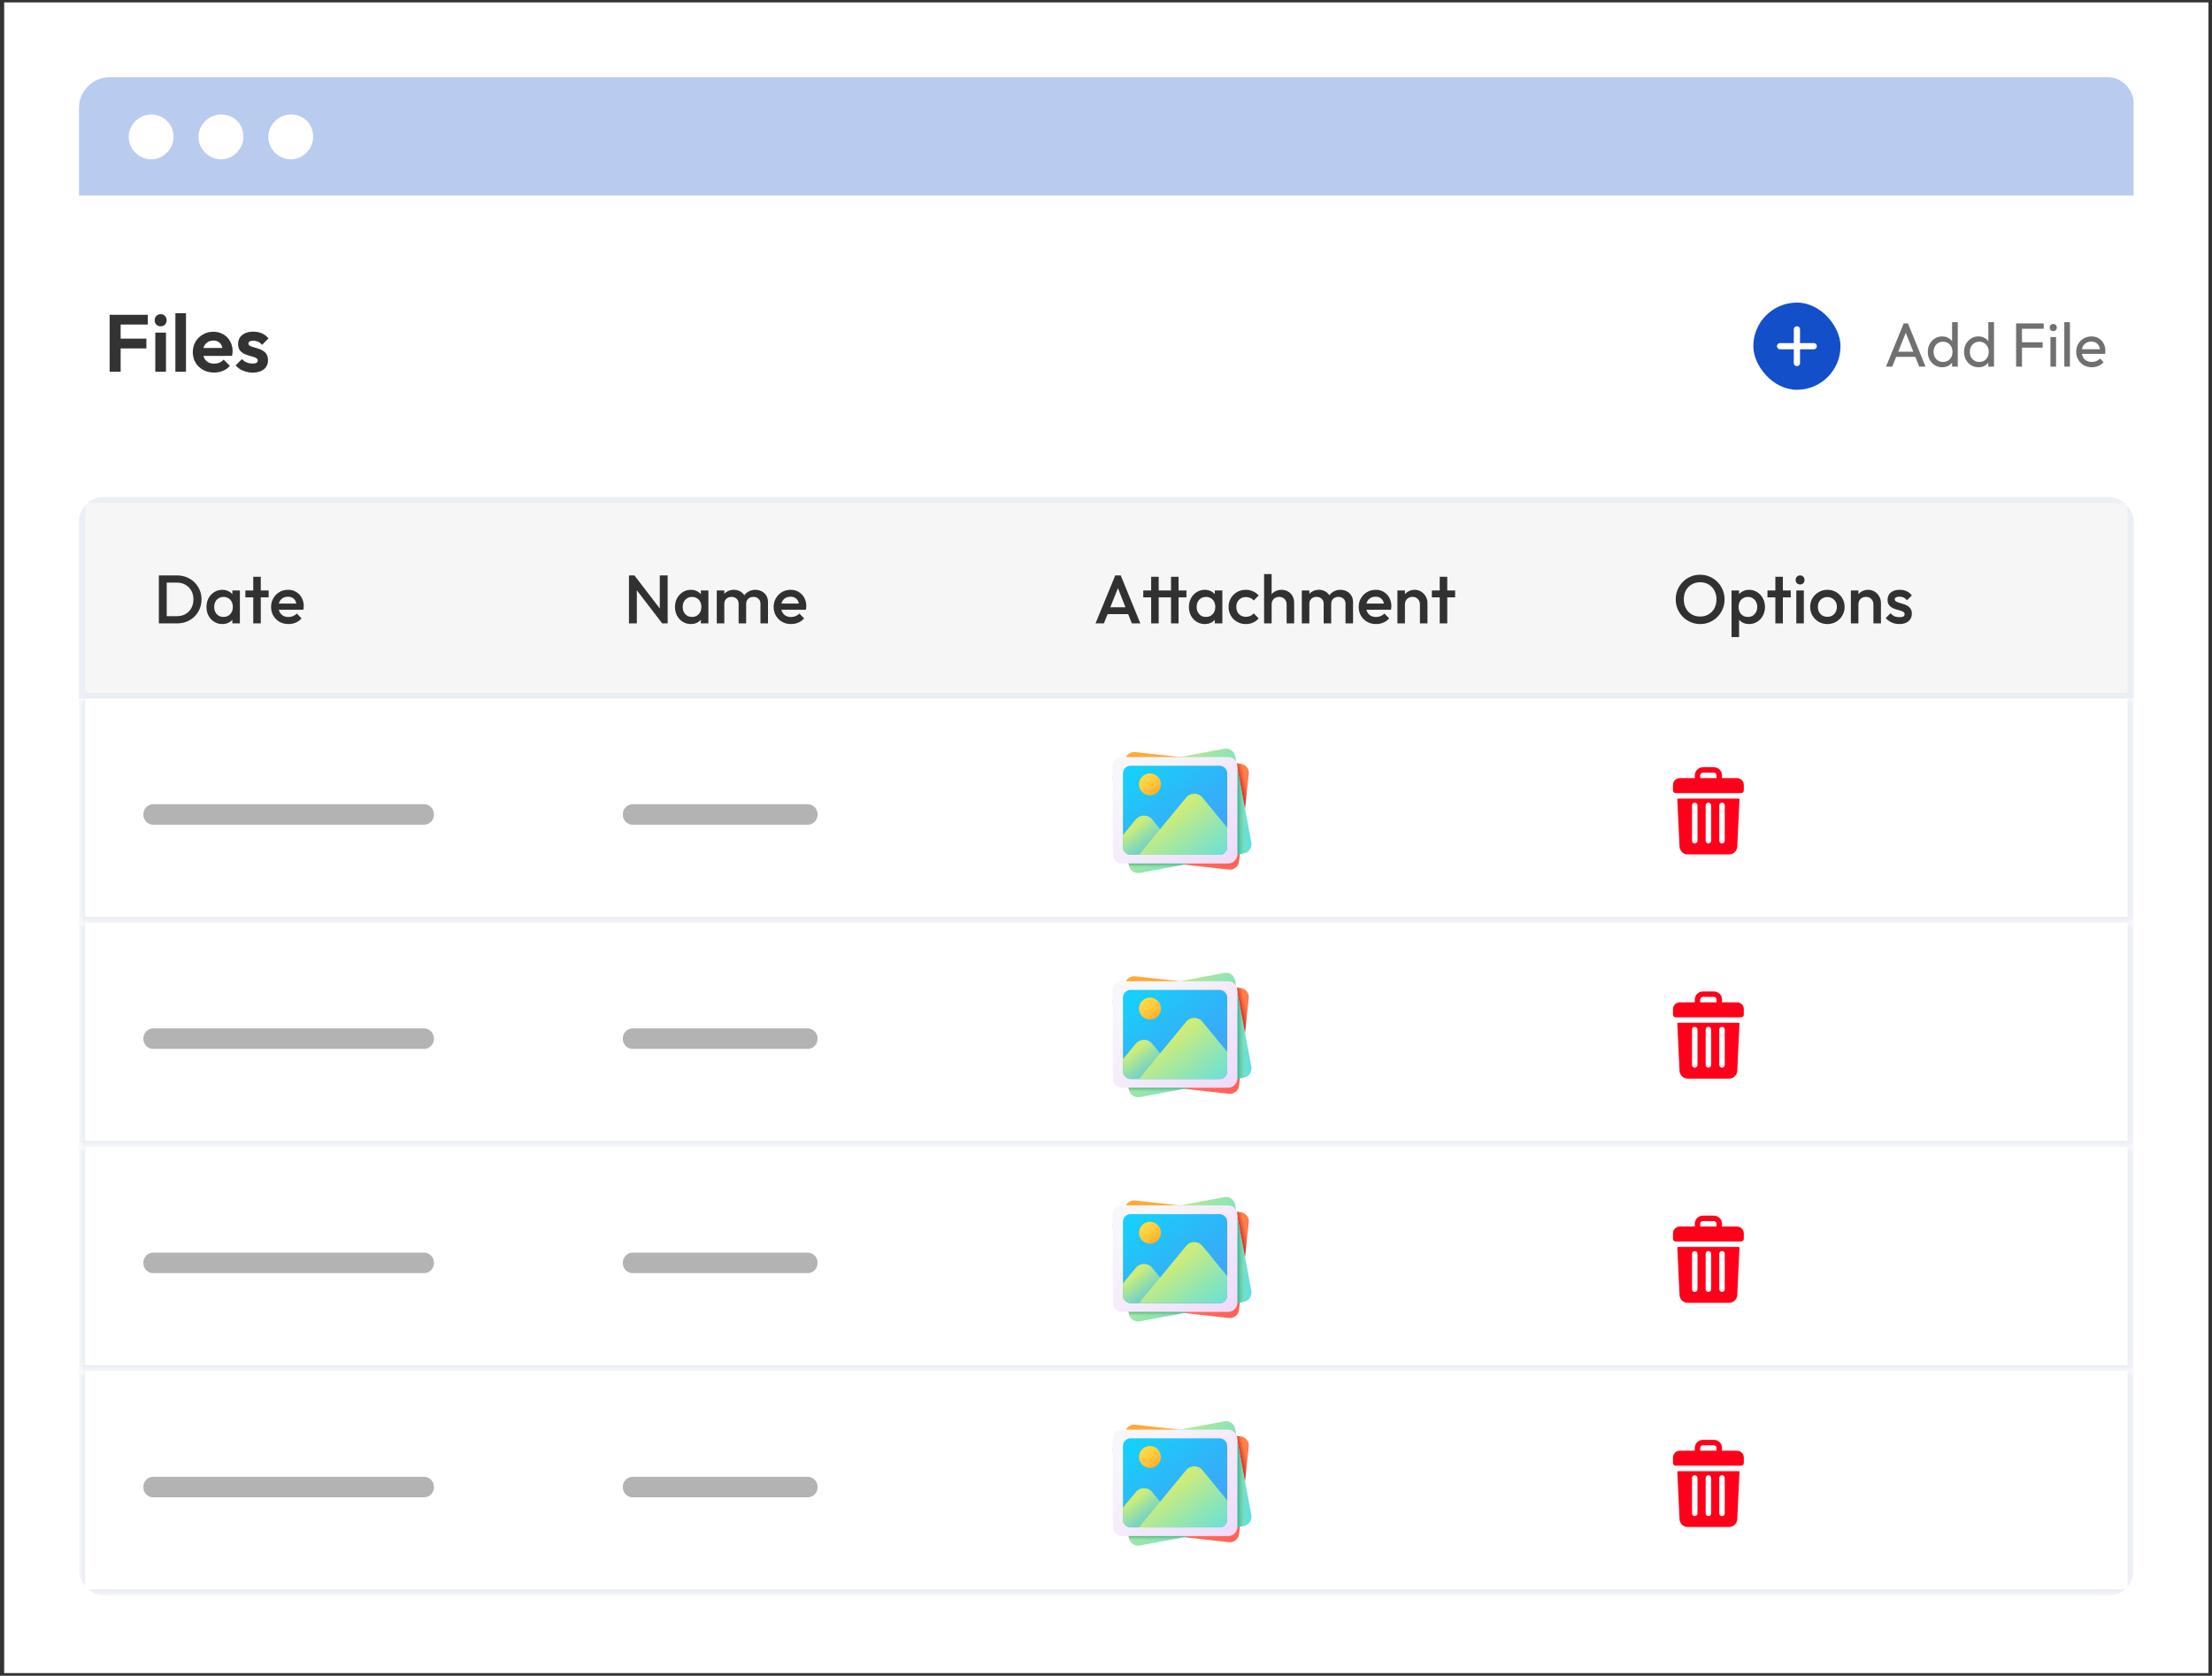
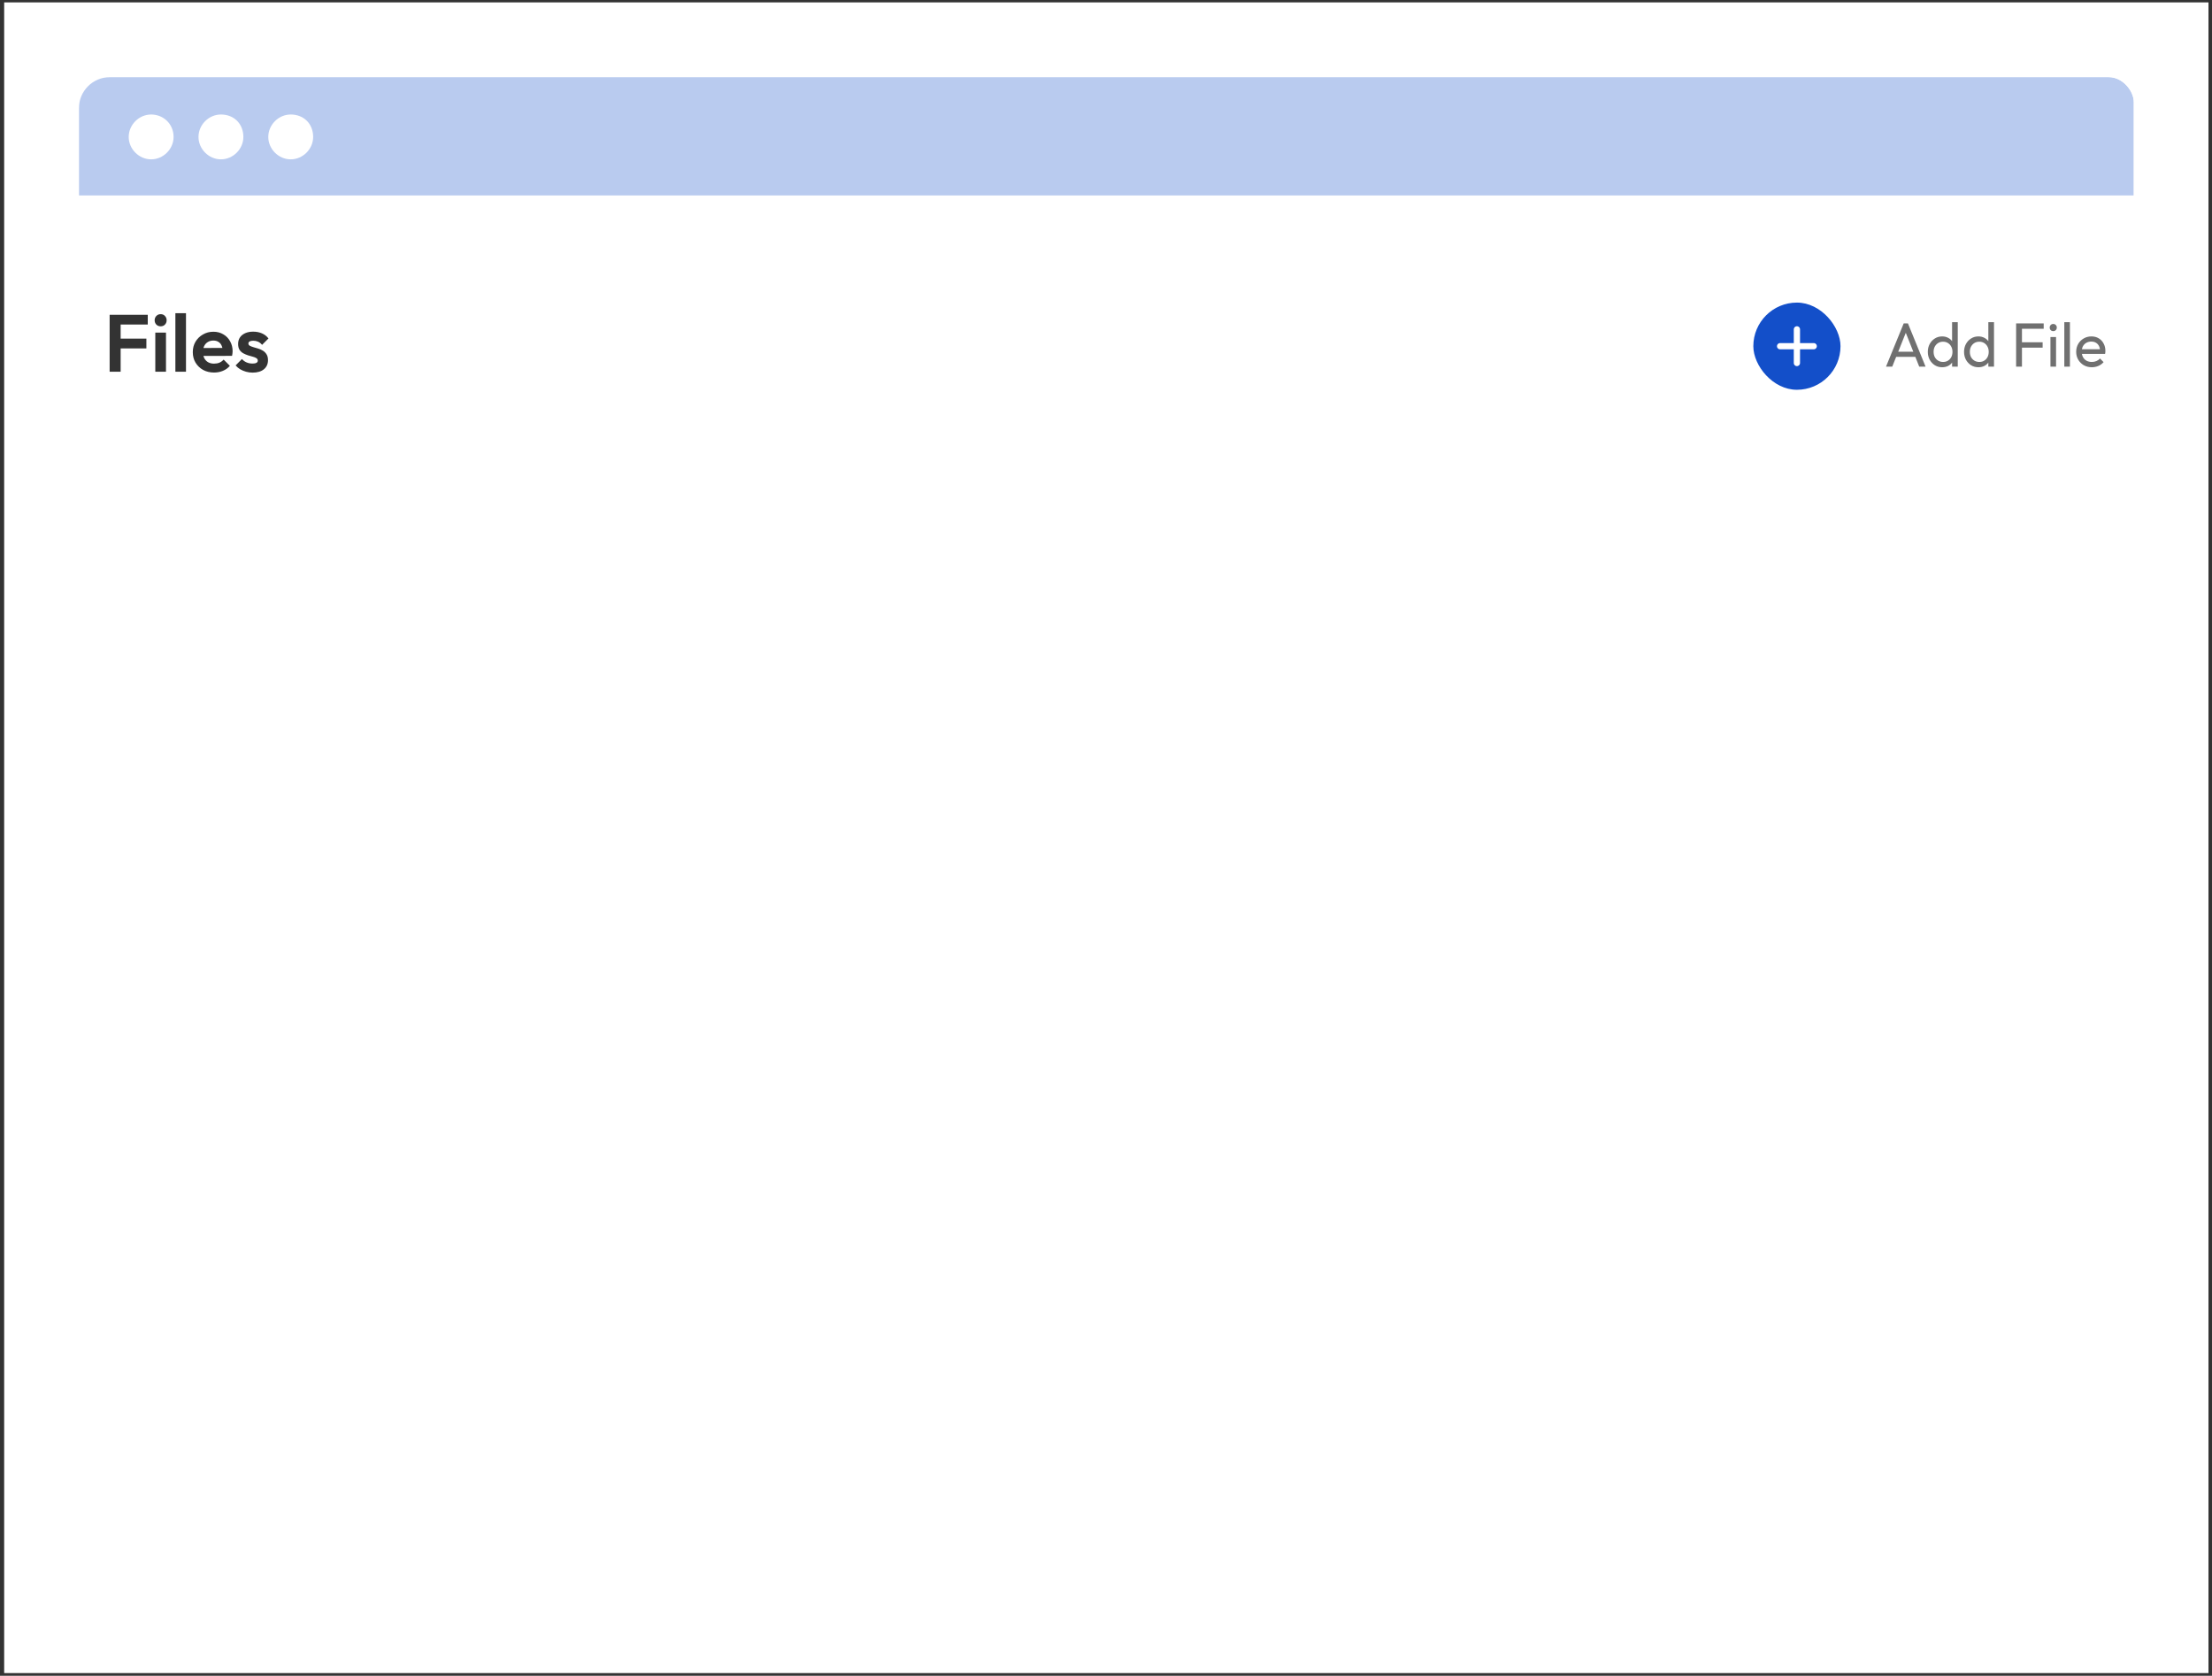
<svg xmlns="http://www.w3.org/2000/svg" width="433" height="328" viewBox="0 0 433 328" fill="none">
  <rect x="0" y="0" width="433" height="328" fill="#333333" stroke="none" />
  <rect width="431.497" height="327" transform="translate(0.816 0.469)" fill="white" />
  <g clip-path="url(#clip0_1493_4547)">
    <g opacity="0.3">
      <path d="M15.445 21.19C15.445 17.824 18.174 15.096 21.54 15.096H426.221C429.587 15.096 432.316 17.824 432.316 21.19V38.255H15.445V21.19Z" fill="#134FC9" />
      <path d="M33.98 26.799C33.98 29.176 31.966 31.188 29.587 31.188C27.208 31.188 25.195 29.176 25.195 26.799C25.195 24.422 27.208 22.41 29.587 22.41C31.966 22.41 33.98 24.239 33.98 26.799Z" fill="white" />
      <path d="M47.64 26.799C47.64 29.176 45.627 31.188 43.248 31.188C40.868 31.188 38.855 29.176 38.855 26.799C38.855 24.422 40.868 22.41 43.248 22.41C45.81 22.41 47.64 24.239 47.64 26.799Z" fill="white" />
      <path d="M61.3 26.799C61.3 29.176 59.287 31.188 56.908 31.188C54.529 31.188 52.516 29.176 52.516 26.799C52.516 24.422 54.529 22.41 56.908 22.41C59.47 22.41 61.3 24.239 61.3 26.799Z" fill="white" />
    </g>
    <path opacity="0.8" d="M21.461 72.758V61.618H23.616V72.758H21.461ZM23.046 68.194V66.277H28.655V68.194H23.046ZM23.046 63.52V61.618H28.925V63.52H23.046ZM30.4 72.758V65.104H32.492V72.758H30.4ZM31.446 63.868C31.108 63.868 30.828 63.757 30.606 63.535C30.384 63.303 30.273 63.018 30.273 62.68C30.273 62.352 30.384 62.072 30.606 61.84C30.828 61.608 31.108 61.491 31.446 61.491C31.795 61.491 32.075 61.608 32.286 61.84C32.508 62.072 32.619 62.352 32.619 62.68C32.619 63.018 32.508 63.303 32.286 63.535C32.075 63.757 31.795 63.868 31.446 63.868ZM34.331 72.758V61.301H36.407V72.758H34.331ZM41.906 72.916C41.103 72.916 40.39 72.747 39.767 72.409C39.144 72.061 38.647 71.585 38.278 70.983C37.918 70.381 37.739 69.694 37.739 68.923C37.739 68.162 37.913 67.486 38.262 66.895C38.621 66.293 39.107 65.817 39.72 65.469C40.332 65.109 41.014 64.93 41.764 64.93C42.503 64.93 43.153 65.099 43.713 65.437C44.283 65.764 44.727 66.219 45.044 66.8C45.371 67.37 45.535 68.02 45.535 68.749C45.535 68.886 45.525 69.029 45.503 69.177C45.493 69.314 45.466 69.472 45.424 69.652L38.991 69.668V68.115L44.458 68.099L43.618 68.749C43.597 68.294 43.512 67.914 43.364 67.608C43.227 67.302 43.021 67.069 42.746 66.911C42.482 66.742 42.155 66.657 41.764 66.657C41.352 66.657 40.992 66.752 40.686 66.942C40.38 67.122 40.142 67.381 39.973 67.719C39.815 68.046 39.735 68.437 39.735 68.891C39.735 69.356 39.82 69.763 39.989 70.112C40.169 70.45 40.422 70.714 40.75 70.904C41.077 71.083 41.457 71.173 41.891 71.173C42.281 71.173 42.635 71.11 42.952 70.983C43.269 70.846 43.544 70.645 43.776 70.381L44.996 71.601C44.627 72.034 44.172 72.362 43.633 72.584C43.105 72.805 42.53 72.916 41.906 72.916ZM49.449 72.932C49.016 72.932 48.588 72.874 48.166 72.758C47.754 72.642 47.373 72.483 47.025 72.282C46.676 72.071 46.375 71.818 46.122 71.522L47.358 70.27C47.622 70.566 47.928 70.788 48.277 70.936C48.625 71.083 49.011 71.157 49.433 71.157C49.771 71.157 50.025 71.11 50.194 71.015C50.374 70.92 50.463 70.777 50.463 70.587C50.463 70.376 50.368 70.212 50.178 70.096C49.999 69.98 49.761 69.884 49.465 69.811C49.169 69.726 48.858 69.636 48.53 69.541C48.213 69.435 47.907 69.303 47.611 69.145C47.315 68.976 47.072 68.749 46.882 68.464C46.703 68.168 46.613 67.787 46.613 67.323C46.613 66.837 46.729 66.414 46.961 66.055C47.204 65.696 47.548 65.416 47.991 65.215C48.435 65.014 48.958 64.914 49.56 64.914C50.194 64.914 50.764 65.025 51.272 65.247C51.789 65.469 52.217 65.801 52.555 66.245L51.303 67.497C51.071 67.212 50.807 67.006 50.511 66.879C50.226 66.752 49.914 66.689 49.576 66.689C49.27 66.689 49.032 66.736 48.863 66.831C48.705 66.927 48.625 67.059 48.625 67.228C48.625 67.418 48.715 67.566 48.895 67.671C49.085 67.777 49.328 67.872 49.624 67.957C49.919 68.03 50.226 68.12 50.543 68.226C50.87 68.321 51.176 68.458 51.462 68.638C51.758 68.817 51.995 69.055 52.175 69.351C52.365 69.647 52.46 70.027 52.46 70.492C52.46 71.242 52.191 71.839 51.652 72.282C51.113 72.716 50.379 72.932 49.449 72.932Z" fill="black" />
    <rect width="69.597" height="17.065" transform="translate(343.215 59.225)" fill="white" />
    <rect x="343.215" y="59.225" width="17.065" height="17.065" rx="8.532" fill="#134FC9" />
    <path d="M351.746 71.05V64.465" stroke="white" stroke-width="1.219" stroke-linecap="round" />
    <path d="M355.038 67.76H348.453" stroke="white" stroke-width="1.219" stroke-linecap="round" />
    <path opacity="0.8" d="M369.19 71.758L372.652 63.298H373.481L376.93 71.758H375.687L372.847 64.603H373.274L370.409 71.758H369.19ZM370.836 69.844V68.845H375.285V69.844H370.836ZM380.185 71.88C379.649 71.88 379.169 71.75 378.747 71.49C378.324 71.222 377.987 70.86 377.735 70.405C377.491 69.95 377.37 69.438 377.37 68.869C377.37 68.3 377.491 67.788 377.735 67.333C377.987 66.878 378.324 66.516 378.747 66.248C379.169 65.98 379.649 65.846 380.185 65.846C380.616 65.846 381.006 65.939 381.355 66.126C381.705 66.305 381.985 66.557 382.196 66.882C382.416 67.199 382.538 67.569 382.562 67.991V69.734C382.538 70.149 382.42 70.519 382.209 70.844C381.997 71.169 381.717 71.425 381.368 71.612C381.018 71.79 380.624 71.88 380.185 71.88ZM380.368 70.844C380.734 70.844 381.051 70.758 381.319 70.588C381.595 70.417 381.81 70.185 381.965 69.893C382.119 69.592 382.196 69.251 382.196 68.869C382.196 68.471 382.115 68.125 381.953 67.833C381.798 67.54 381.583 67.309 381.307 67.138C381.038 66.968 380.722 66.882 380.356 66.882C379.99 66.882 379.669 66.968 379.393 67.138C379.117 67.309 378.897 67.544 378.735 67.845C378.58 68.138 378.503 68.475 378.503 68.857C378.503 69.247 378.58 69.592 378.735 69.893C378.897 70.185 379.117 70.417 379.393 70.588C379.677 70.758 380.002 70.844 380.368 70.844ZM383.233 71.758H382.123V70.198L382.331 68.784L382.123 67.382V63.055H383.233V71.758ZM387.28 71.88C386.743 71.88 386.264 71.75 385.841 71.49C385.419 71.222 385.082 70.86 384.83 70.405C384.586 69.95 384.464 69.438 384.464 68.869C384.464 68.3 384.586 67.788 384.83 67.333C385.082 66.878 385.419 66.516 385.841 66.248C386.264 65.98 386.743 65.846 387.28 65.846C387.71 65.846 388.1 65.939 388.45 66.126C388.799 66.305 389.08 66.557 389.291 66.882C389.51 67.199 389.632 67.569 389.657 67.991V69.734C389.632 70.149 389.514 70.519 389.303 70.844C389.092 71.169 388.811 71.425 388.462 71.612C388.113 71.79 387.719 71.88 387.28 71.88ZM387.463 70.844C387.828 70.844 388.145 70.758 388.413 70.588C388.69 70.417 388.905 70.185 389.059 69.893C389.214 69.592 389.291 69.251 389.291 68.869C389.291 68.471 389.21 68.125 389.047 67.833C388.893 67.54 388.677 67.309 388.401 67.138C388.133 66.968 387.816 66.882 387.45 66.882C387.085 66.882 386.764 66.968 386.487 67.138C386.211 67.309 385.992 67.544 385.829 67.845C385.675 68.138 385.598 68.475 385.598 68.857C385.598 69.247 385.675 69.592 385.829 69.893C385.992 70.185 386.211 70.417 386.487 70.588C386.772 70.758 387.097 70.844 387.463 70.844ZM390.327 71.758H389.218V70.198L389.425 68.784L389.218 67.382V63.055H390.327V71.758ZM394.655 71.758V63.298H395.8V71.758H394.655ZM395.435 68.04V66.992H399.847V68.04H395.435ZM395.435 64.347V63.298H400.054V64.347H395.435ZM401.376 71.758V65.968H402.473V71.758H401.376ZM401.924 64.81C401.721 64.81 401.555 64.745 401.425 64.615C401.295 64.477 401.23 64.306 401.23 64.103C401.23 63.908 401.295 63.745 401.425 63.615C401.555 63.477 401.721 63.408 401.924 63.408C402.127 63.408 402.294 63.477 402.424 63.615C402.554 63.745 402.619 63.908 402.619 64.103C402.619 64.306 402.554 64.477 402.424 64.615C402.294 64.745 402.127 64.81 401.924 64.81ZM404.09 71.758V63.055H405.187V71.758H404.09ZM409.473 71.88C408.896 71.88 408.376 71.75 407.913 71.49C407.45 71.222 407.084 70.86 406.816 70.405C406.548 69.95 406.414 69.434 406.414 68.857C406.414 68.288 406.544 67.776 406.804 67.321C407.072 66.866 407.43 66.508 407.876 66.248C408.332 65.98 408.839 65.846 409.4 65.846C409.936 65.846 410.408 65.968 410.814 66.212C411.228 66.456 411.549 66.793 411.777 67.223C412.013 67.654 412.13 68.142 412.13 68.686C412.13 68.767 412.126 68.857 412.118 68.954C412.11 69.044 412.094 69.149 412.07 69.271H407.182V68.357H411.484L411.082 68.71C411.082 68.32 411.013 67.991 410.875 67.723C410.737 67.447 410.542 67.236 410.29 67.089C410.038 66.935 409.733 66.858 409.376 66.858C409.002 66.858 408.673 66.939 408.388 67.102C408.104 67.264 407.885 67.492 407.73 67.784C407.576 68.077 407.499 68.422 407.499 68.82C407.499 69.227 407.58 69.584 407.742 69.893C407.905 70.194 408.137 70.429 408.437 70.6C408.738 70.762 409.083 70.844 409.473 70.844C409.798 70.844 410.095 70.787 410.363 70.673C410.639 70.559 410.875 70.389 411.07 70.161L411.777 70.88C411.501 71.205 411.159 71.453 410.753 71.624C410.355 71.794 409.928 71.88 409.473 71.88Z" fill="black" fill-opacity="0.7" />
    <g clip-path="url(#clip1_1493_4547)">
      <rect x="16.055" y="97.869" width="401.024" height="38.284" fill="#F6F6F6" />
      <rect x="16.055" y="97.869" width="401.024" height="38.284" stroke="#EBEEF4" stroke-width="1.219" />
      <path opacity="0.8" d="M32.153 122.012V120.604H34.62C35.263 120.604 35.826 120.465 36.309 120.188C36.801 119.911 37.181 119.527 37.449 119.035C37.726 118.535 37.864 117.958 37.864 117.305C37.864 116.662 37.726 116.094 37.449 115.603C37.172 115.111 36.787 114.727 36.296 114.45C35.813 114.172 35.254 114.034 34.62 114.034H32.153V112.626H34.66C35.339 112.626 35.969 112.747 36.55 112.988C37.131 113.22 37.636 113.551 38.066 113.98C38.503 114.4 38.843 114.896 39.084 115.469C39.326 116.032 39.447 116.648 39.447 117.319C39.447 117.98 39.326 118.597 39.084 119.169C38.843 119.741 38.508 120.242 38.079 120.671C37.65 121.091 37.145 121.422 36.564 121.663C35.983 121.896 35.357 122.012 34.687 122.012H32.153ZM31.093 122.012V112.626H32.635V122.012H31.093ZM43.512 122.146C42.931 122.146 42.404 121.998 41.93 121.703C41.465 121.408 41.094 121.011 40.817 120.51C40.549 120.001 40.415 119.433 40.415 118.807C40.415 118.173 40.549 117.605 40.817 117.104C41.094 116.595 41.465 116.193 41.93 115.898C42.404 115.594 42.931 115.442 43.512 115.442C44.004 115.442 44.437 115.549 44.813 115.764C45.197 115.969 45.501 116.255 45.725 116.622C45.948 116.988 46.06 117.404 46.06 117.869V119.719C46.06 120.184 45.948 120.599 45.725 120.966C45.51 121.332 45.211 121.623 44.826 121.837C44.442 122.043 44.004 122.146 43.512 122.146ZM43.754 120.751C44.299 120.751 44.737 120.568 45.068 120.202C45.407 119.835 45.577 119.366 45.577 118.794C45.577 118.409 45.501 118.07 45.349 117.775C45.197 117.48 44.983 117.252 44.706 117.091C44.437 116.921 44.12 116.836 43.754 116.836C43.396 116.836 43.079 116.921 42.802 117.091C42.533 117.252 42.319 117.48 42.158 117.775C42.006 118.07 41.93 118.409 41.93 118.794C41.93 119.178 42.006 119.518 42.158 119.813C42.319 120.108 42.533 120.34 42.802 120.51C43.079 120.671 43.396 120.751 43.754 120.751ZM45.483 122.012V120.282L45.738 118.713L45.483 117.158V115.576H46.958V122.012H45.483ZM49.574 122.012V112.894H51.049V122.012H49.574ZM48.032 116.917V115.576H52.591V116.917H48.032ZM56.469 122.146C55.825 122.146 55.244 122.003 54.726 121.717C54.217 121.422 53.81 121.02 53.506 120.51C53.211 120.001 53.063 119.428 53.063 118.794C53.063 118.159 53.211 117.592 53.506 117.091C53.801 116.581 54.199 116.179 54.699 115.884C55.209 115.589 55.772 115.442 56.389 115.442C56.987 115.442 57.515 115.58 57.971 115.857C58.435 116.134 58.798 116.514 59.057 116.997C59.325 117.48 59.459 118.03 59.459 118.646C59.459 118.754 59.45 118.865 59.432 118.981C59.423 119.089 59.405 119.209 59.379 119.344H54.096V118.137H58.614L58.065 118.619C58.047 118.226 57.971 117.895 57.837 117.627C57.703 117.359 57.51 117.154 57.26 117.01C57.019 116.867 56.719 116.796 56.362 116.796C55.986 116.796 55.66 116.876 55.383 117.037C55.106 117.198 54.891 117.426 54.739 117.721C54.587 118.007 54.511 118.351 54.511 118.754C54.511 119.156 54.592 119.509 54.753 119.813C54.914 120.117 55.142 120.354 55.437 120.523C55.732 120.684 56.071 120.765 56.456 120.765C56.786 120.765 57.09 120.707 57.367 120.59C57.653 120.474 57.895 120.304 58.091 120.081L59.03 121.033C58.717 121.399 58.337 121.677 57.89 121.864C57.443 122.052 56.97 122.146 56.469 122.146Z" fill="black" />
      <path opacity="0.8" d="M123.121 122.012V112.626H124.193L124.663 114.396V122.012H123.121ZM129.624 122.012L124.006 114.677L124.193 112.626L129.811 119.96L129.624 122.012ZM129.624 122.012L129.154 120.363V112.626H130.696V122.012H129.624ZM135.225 122.146C134.644 122.146 134.117 121.998 133.643 121.703C133.178 121.408 132.807 121.011 132.53 120.51C132.262 120.001 132.128 119.433 132.128 118.807C132.128 118.173 132.262 117.605 132.53 117.104C132.807 116.595 133.178 116.193 133.643 115.898C134.117 115.594 134.644 115.442 135.225 115.442C135.717 115.442 136.151 115.549 136.526 115.764C136.91 115.969 137.214 116.255 137.438 116.622C137.661 116.988 137.773 117.404 137.773 117.869V119.719C137.773 120.184 137.661 120.599 137.438 120.966C137.223 121.332 136.924 121.623 136.539 121.837C136.155 122.043 135.717 122.146 135.225 122.146ZM135.467 120.751C136.012 120.751 136.45 120.568 136.781 120.202C137.12 119.835 137.29 119.366 137.29 118.794C137.29 118.409 137.214 118.07 137.062 117.775C136.91 117.48 136.696 117.252 136.419 117.091C136.151 116.921 135.833 116.836 135.467 116.836C135.109 116.836 134.792 116.921 134.515 117.091C134.247 117.252 134.032 117.48 133.871 117.775C133.719 118.07 133.643 118.409 133.643 118.794C133.643 119.178 133.719 119.518 133.871 119.813C134.032 120.108 134.247 120.34 134.515 120.51C134.792 120.671 135.109 120.751 135.467 120.751ZM137.196 122.012V120.282L137.451 118.713L137.196 117.158V115.576H138.671V122.012H137.196ZM140.308 122.012V115.576H141.783V122.012H140.308ZM144.585 122.012V118.177C144.585 117.748 144.451 117.417 144.183 117.185C143.915 116.943 143.584 116.823 143.191 116.823C142.923 116.823 142.681 116.876 142.467 116.984C142.261 117.091 142.096 117.247 141.971 117.453C141.846 117.65 141.783 117.891 141.783 118.177L141.206 117.855C141.206 117.364 141.314 116.939 141.528 116.581C141.743 116.224 142.033 115.947 142.4 115.75C142.766 115.545 143.177 115.442 143.633 115.442C144.089 115.442 144.5 115.54 144.867 115.737C145.233 115.933 145.524 116.21 145.738 116.568C145.953 116.926 146.06 117.355 146.06 117.855V122.012H144.585ZM148.862 122.012V118.177C148.862 117.748 148.728 117.417 148.46 117.185C148.192 116.943 147.861 116.823 147.468 116.823C147.209 116.823 146.972 116.876 146.757 116.984C146.543 117.091 146.373 117.247 146.248 117.453C146.123 117.65 146.06 117.891 146.06 118.177L145.229 117.855C145.274 117.364 145.417 116.939 145.658 116.581C145.899 116.224 146.208 115.947 146.583 115.75C146.967 115.545 147.388 115.442 147.843 115.442C148.308 115.442 148.728 115.54 149.104 115.737C149.479 115.933 149.779 116.21 150.002 116.568C150.226 116.926 150.337 117.355 150.337 117.855V122.012H148.862ZM154.847 122.146C154.203 122.146 153.622 122.003 153.104 121.717C152.594 121.422 152.188 121.02 151.884 120.51C151.589 120.001 151.441 119.428 151.441 118.794C151.441 118.159 151.589 117.592 151.884 117.091C152.179 116.581 152.576 116.179 153.077 115.884C153.587 115.589 154.15 115.442 154.766 115.442C155.365 115.442 155.893 115.58 156.349 115.857C156.813 116.134 157.175 116.514 157.435 116.997C157.703 117.48 157.837 118.03 157.837 118.646C157.837 118.754 157.828 118.865 157.81 118.981C157.801 119.089 157.783 119.209 157.756 119.344H152.474V118.137H156.992L156.442 118.619C156.425 118.226 156.349 117.895 156.215 117.627C156.08 117.359 155.888 117.154 155.638 117.01C155.397 116.867 155.097 116.796 154.74 116.796C154.364 116.796 154.038 116.876 153.761 117.037C153.484 117.198 153.269 117.426 153.117 117.721C152.965 118.007 152.889 118.351 152.889 118.754C152.889 119.156 152.97 119.509 153.131 119.813C153.292 120.117 153.519 120.354 153.814 120.523C154.109 120.684 154.449 120.765 154.833 120.765C155.164 120.765 155.468 120.707 155.745 120.59C156.031 120.474 156.273 120.304 156.469 120.081L157.408 121.033C157.095 121.399 156.715 121.677 156.268 121.864C155.821 122.052 155.347 122.146 154.847 122.146Z" fill="black" />
      <path opacity="0.8" d="M214.451 122.012L218.312 112.626H219.385L223.22 122.012H221.557L218.554 114.409H219.117L216.086 122.012H214.451ZM216.355 120.202V118.861H221.329V120.202H216.355ZM225.34 122.012V112.894H226.815V122.012H225.34ZM223.798 116.917V115.576H232.245V116.917H223.798ZM229.228 122.012V112.894H230.703V122.012H229.228ZM235.829 122.146C235.248 122.146 234.721 121.998 234.247 121.703C233.782 121.408 233.411 121.011 233.134 120.51C232.866 120.001 232.732 119.433 232.732 118.807C232.732 118.173 232.866 117.605 233.134 117.104C233.411 116.595 233.782 116.193 234.247 115.898C234.721 115.594 235.248 115.442 235.829 115.442C236.321 115.442 236.754 115.549 237.13 115.764C237.514 115.969 237.818 116.255 238.042 116.622C238.265 116.988 238.377 117.404 238.377 117.869V119.719C238.377 120.184 238.265 120.599 238.042 120.966C237.827 121.332 237.528 121.623 237.143 121.837C236.759 122.043 236.321 122.146 235.829 122.146ZM236.071 120.751C236.616 120.751 237.054 120.568 237.385 120.202C237.724 119.835 237.894 119.366 237.894 118.794C237.894 118.409 237.818 118.07 237.666 117.775C237.514 117.48 237.3 117.252 237.023 117.091C236.754 116.921 236.437 116.836 236.071 116.836C235.713 116.836 235.396 116.921 235.119 117.091C234.85 117.252 234.636 117.48 234.475 117.775C234.323 118.07 234.247 118.409 234.247 118.794C234.247 119.178 234.323 119.518 234.475 119.813C234.636 120.108 234.85 120.34 235.119 120.51C235.396 120.671 235.713 120.751 236.071 120.751ZM237.8 122.012V120.282L238.055 118.713L237.8 117.158V115.576H239.275V122.012H237.8ZM243.875 122.146C243.24 122.146 242.664 121.998 242.145 121.703C241.636 121.408 241.234 121.006 240.939 120.497C240.644 119.987 240.496 119.419 240.496 118.794C240.496 118.159 240.644 117.592 240.939 117.091C241.234 116.581 241.636 116.179 242.145 115.884C242.664 115.589 243.24 115.442 243.875 115.442C244.376 115.442 244.84 115.54 245.27 115.737C245.708 115.924 246.079 116.197 246.382 116.555L245.417 117.533C245.229 117.31 245.001 117.145 244.733 117.037C244.474 116.921 244.188 116.863 243.875 116.863C243.509 116.863 243.182 116.948 242.896 117.118C242.619 117.279 242.4 117.502 242.239 117.788C242.087 118.074 242.011 118.409 242.011 118.794C242.011 119.169 242.087 119.504 242.239 119.799C242.4 120.085 242.619 120.313 242.896 120.483C243.182 120.644 243.509 120.725 243.875 120.725C244.188 120.725 244.474 120.671 244.733 120.564C245.001 120.447 245.229 120.278 245.417 120.054L246.382 121.033C246.079 121.39 245.708 121.668 245.27 121.864C244.84 122.052 244.376 122.146 243.875 122.146ZM251.857 122.012V118.298C251.857 117.869 251.718 117.516 251.441 117.238C251.173 116.961 250.825 116.823 250.396 116.823C250.109 116.823 249.855 116.885 249.631 117.01C249.408 117.136 249.233 117.31 249.108 117.533C248.983 117.757 248.921 118.012 248.921 118.298L248.344 117.976C248.344 117.484 248.451 117.051 248.666 116.675C248.88 116.291 249.175 115.991 249.551 115.777C249.935 115.553 250.364 115.442 250.838 115.442C251.321 115.442 251.75 115.549 252.125 115.764C252.501 115.978 252.796 116.278 253.01 116.662C253.225 117.037 253.332 117.475 253.332 117.976V122.012H251.857ZM247.446 122.012V112.358H248.921V122.012H247.446ZM254.831 122.012V115.576H256.306V122.012H254.831ZM259.108 122.012V118.177C259.108 117.748 258.974 117.417 258.706 117.185C258.437 116.943 258.107 116.823 257.713 116.823C257.445 116.823 257.204 116.876 256.989 116.984C256.784 117.091 256.618 117.247 256.493 117.453C256.368 117.65 256.306 117.891 256.306 118.177L255.729 117.855C255.729 117.364 255.836 116.939 256.051 116.581C256.265 116.224 256.556 115.947 256.922 115.75C257.289 115.545 257.7 115.442 258.156 115.442C258.612 115.442 259.023 115.54 259.389 115.737C259.756 115.933 260.046 116.21 260.261 116.568C260.475 116.926 260.583 117.355 260.583 117.855V122.012H259.108ZM263.385 122.012V118.177C263.385 117.748 263.251 117.417 262.983 117.185C262.715 116.943 262.384 116.823 261.991 116.823C261.731 116.823 261.495 116.876 261.28 116.984C261.065 117.091 260.896 117.247 260.77 117.453C260.645 117.65 260.583 117.891 260.583 118.177L259.751 117.855C259.796 117.364 259.939 116.939 260.181 116.581C260.422 116.224 260.73 115.947 261.106 115.75C261.49 115.545 261.91 115.442 262.366 115.442C262.831 115.442 263.251 115.54 263.626 115.737C264.002 115.933 264.301 116.21 264.525 116.568C264.748 116.926 264.86 117.355 264.86 117.855V122.012H263.385ZM269.369 122.146C268.726 122.146 268.145 122.003 267.626 121.717C267.117 121.422 266.71 121.02 266.406 120.51C266.111 120.001 265.964 119.428 265.964 118.794C265.964 118.159 266.111 117.592 266.406 117.091C266.701 116.581 267.099 116.179 267.6 115.884C268.109 115.589 268.672 115.442 269.289 115.442C269.888 115.442 270.415 115.58 270.871 115.857C271.336 116.134 271.698 116.514 271.957 116.997C272.225 117.48 272.359 118.03 272.359 118.646C272.359 118.754 272.351 118.865 272.333 118.981C272.324 119.089 272.306 119.209 272.279 119.344H266.996V118.137H271.515L270.965 118.619C270.947 118.226 270.871 117.895 270.737 117.627C270.603 117.359 270.411 117.154 270.161 117.01C269.919 116.867 269.62 116.796 269.262 116.796C268.887 116.796 268.561 116.876 268.283 117.037C268.006 117.198 267.792 117.426 267.64 117.721C267.488 118.007 267.412 118.351 267.412 118.754C267.412 119.156 267.492 119.509 267.653 119.813C267.814 120.117 268.042 120.354 268.337 120.523C268.632 120.684 268.972 120.765 269.356 120.765C269.687 120.765 269.991 120.707 270.268 120.59C270.554 120.474 270.795 120.304 270.992 120.081L271.93 121.033C271.618 121.399 271.238 121.677 270.791 121.864C270.344 122.052 269.87 122.146 269.369 122.146ZM277.953 122.012V118.298C277.953 117.869 277.815 117.516 277.537 117.238C277.269 116.961 276.921 116.823 276.492 116.823C276.206 116.823 275.951 116.885 275.727 117.01C275.504 117.136 275.33 117.31 275.204 117.533C275.079 117.757 275.017 118.012 275.017 118.298L274.44 117.976C274.44 117.484 274.547 117.051 274.762 116.675C274.976 116.291 275.271 115.991 275.647 115.777C276.031 115.553 276.46 115.442 276.934 115.442C277.417 115.442 277.846 115.567 278.221 115.817C278.597 116.059 278.892 116.376 279.106 116.769C279.321 117.154 279.428 117.556 279.428 117.976V122.012H277.953ZM273.542 122.012V115.576H275.017V122.012H273.542ZM281.827 122.012V112.894H283.302V122.012H281.827ZM280.285 116.917V115.576H284.844V116.917H280.285Z" fill="black" />
      <path opacity="0.8" d="M332.825 122.146C332.154 122.146 331.529 122.021 330.948 121.77C330.367 121.52 329.857 121.176 329.419 120.738C328.981 120.291 328.637 119.777 328.387 119.196C328.145 118.606 328.025 117.976 328.025 117.305C328.025 116.635 328.145 116.009 328.387 115.428C328.637 114.847 328.977 114.338 329.406 113.9C329.844 113.453 330.349 113.109 330.921 112.867C331.502 112.617 332.127 112.492 332.798 112.492C333.468 112.492 334.09 112.617 334.662 112.867C335.243 113.109 335.752 113.453 336.19 113.9C336.628 114.338 336.968 114.852 337.209 115.442C337.459 116.023 337.585 116.648 337.585 117.319C337.585 117.989 337.459 118.619 337.209 119.209C336.968 119.79 336.628 120.3 336.19 120.738C335.761 121.176 335.256 121.52 334.675 121.77C334.103 122.021 333.486 122.146 332.825 122.146ZM332.798 120.671C333.433 120.671 333.987 120.528 334.46 120.242C334.943 119.956 335.319 119.563 335.587 119.062C335.864 118.552 336.002 117.967 336.002 117.305C336.002 116.814 335.922 116.367 335.761 115.965C335.609 115.553 335.39 115.2 335.104 114.905C334.818 114.602 334.478 114.369 334.085 114.208C333.701 114.047 333.272 113.967 332.798 113.967C332.172 113.967 331.618 114.11 331.135 114.396C330.662 114.673 330.286 115.062 330.009 115.562C329.741 116.063 329.607 116.644 329.607 117.305C329.607 117.797 329.683 118.253 329.835 118.673C329.996 119.084 330.215 119.437 330.492 119.732C330.778 120.027 331.117 120.26 331.511 120.43C331.904 120.59 332.333 120.671 332.798 120.671ZM342.397 122.146C341.906 122.146 341.468 122.043 341.083 121.837C340.699 121.623 340.395 121.332 340.172 120.966C339.957 120.599 339.85 120.184 339.85 119.719V117.869C339.85 117.404 339.962 116.988 340.185 116.622C340.408 116.255 340.712 115.969 341.097 115.764C341.481 115.549 341.915 115.442 342.397 115.442C342.978 115.442 343.501 115.594 343.966 115.898C344.44 116.193 344.811 116.595 345.079 117.104C345.356 117.605 345.495 118.173 345.495 118.807C345.495 119.433 345.356 120.001 345.079 120.51C344.811 121.011 344.44 121.408 343.966 121.703C343.501 121.998 342.978 122.146 342.397 122.146ZM338.951 124.693V115.576H340.426V117.305L340.172 118.874L340.426 120.43V124.693H338.951ZM342.156 120.751C342.514 120.751 342.826 120.671 343.095 120.51C343.372 120.34 343.586 120.108 343.738 119.813C343.899 119.518 343.98 119.178 343.98 118.794C343.98 118.409 343.899 118.07 343.738 117.775C343.586 117.48 343.372 117.252 343.095 117.091C342.826 116.921 342.514 116.836 342.156 116.836C341.798 116.836 341.481 116.921 341.204 117.091C340.927 117.252 340.712 117.48 340.56 117.775C340.408 118.07 340.333 118.409 340.333 118.794C340.333 119.178 340.408 119.518 340.56 119.813C340.712 120.108 340.927 120.34 341.204 120.51C341.481 120.671 341.798 120.751 342.156 120.751ZM347.525 122.012V112.894H349V122.012H347.525ZM345.983 116.917V115.576H350.542V116.917H345.983ZM351.627 122.012V115.576H353.102V122.012H351.627ZM352.364 114.396C352.114 114.396 351.904 114.311 351.734 114.141C351.573 113.971 351.493 113.761 351.493 113.511C351.493 113.261 351.573 113.051 351.734 112.881C351.904 112.711 352.114 112.626 352.364 112.626C352.623 112.626 352.833 112.711 352.994 112.881C353.155 113.051 353.236 113.261 353.236 113.511C353.236 113.761 353.155 113.971 352.994 114.141C352.833 114.311 352.623 114.396 352.364 114.396ZM357.706 122.146C357.08 122.146 356.512 121.998 356.003 121.703C355.493 121.399 355.086 120.993 354.783 120.483C354.488 119.974 354.34 119.406 354.34 118.78C354.34 118.155 354.488 117.592 354.783 117.091C355.086 116.59 355.493 116.193 356.003 115.898C356.512 115.594 357.08 115.442 357.706 115.442C358.34 115.442 358.912 115.589 359.422 115.884C359.931 116.179 360.334 116.581 360.629 117.091C360.932 117.592 361.084 118.155 361.084 118.78C361.084 119.406 360.932 119.974 360.629 120.483C360.334 120.993 359.931 121.399 359.422 121.703C358.912 121.998 358.34 122.146 357.706 122.146ZM357.706 120.725C358.072 120.725 358.394 120.644 358.671 120.483C358.957 120.313 359.176 120.081 359.328 119.786C359.489 119.491 359.569 119.156 359.569 118.78C359.569 118.405 359.489 118.074 359.328 117.788C359.167 117.502 358.948 117.279 358.671 117.118C358.394 116.948 358.072 116.863 357.706 116.863C357.348 116.863 357.026 116.948 356.74 117.118C356.463 117.279 356.244 117.502 356.083 117.788C355.931 118.074 355.855 118.405 355.855 118.78C355.855 119.156 355.931 119.491 356.083 119.786C356.244 120.081 356.463 120.313 356.74 120.483C357.026 120.644 357.348 120.725 357.706 120.725ZM366.722 122.012V118.298C366.722 117.869 366.584 117.516 366.307 117.238C366.038 116.961 365.69 116.823 365.261 116.823C364.975 116.823 364.72 116.885 364.496 117.01C364.273 117.136 364.099 117.31 363.974 117.533C363.848 117.757 363.786 118.012 363.786 118.298L363.209 117.976C363.209 117.484 363.317 117.051 363.531 116.675C363.746 116.291 364.041 115.991 364.416 115.777C364.8 115.553 365.229 115.442 365.703 115.442C366.186 115.442 366.615 115.567 366.99 115.817C367.366 116.059 367.661 116.376 367.875 116.769C368.09 117.154 368.197 117.556 368.197 117.976V122.012H366.722ZM362.311 122.012V115.576H363.786V122.012H362.311ZM371.801 122.146C371.443 122.146 371.099 122.101 370.768 122.012C370.438 121.913 370.134 121.779 369.857 121.609C369.58 121.431 369.338 121.216 369.133 120.966L370.071 120.027C370.295 120.287 370.55 120.483 370.836 120.617C371.131 120.742 371.461 120.805 371.828 120.805C372.158 120.805 372.409 120.756 372.579 120.657C372.748 120.559 372.833 120.416 372.833 120.228C372.833 120.032 372.753 119.88 372.592 119.773C372.431 119.665 372.221 119.576 371.962 119.504C371.712 119.424 371.443 119.344 371.157 119.263C370.88 119.183 370.612 119.075 370.353 118.941C370.103 118.798 369.897 118.606 369.736 118.365C369.575 118.123 369.495 117.811 369.495 117.426C369.495 117.015 369.589 116.662 369.776 116.367C369.973 116.072 370.246 115.844 370.594 115.683C370.952 115.522 371.376 115.442 371.868 115.442C372.386 115.442 372.842 115.536 373.236 115.723C373.638 115.902 373.973 116.175 374.241 116.541L373.303 117.48C373.115 117.247 372.9 117.073 372.659 116.957C372.418 116.841 372.141 116.783 371.828 116.783C371.533 116.783 371.305 116.827 371.144 116.917C370.983 117.006 370.903 117.136 370.903 117.305C370.903 117.484 370.983 117.623 371.144 117.721C371.305 117.819 371.51 117.904 371.761 117.976C372.02 118.047 372.288 118.128 372.565 118.217C372.851 118.298 373.119 118.414 373.37 118.566C373.629 118.709 373.839 118.906 374 119.156C374.161 119.397 374.241 119.714 374.241 120.108C374.241 120.733 374.022 121.23 373.584 121.596C373.146 121.963 372.552 122.146 371.801 122.146Z" fill="black" />
      <mask id="path-17-inside-1_1493_4547" fill="white">
        <path d="M15.445 136.762H417.689V180.643H15.445V136.762Z" />
      </mask>
      <path d="M15.445 136.762H417.689V180.643H15.445V136.762Z" fill="white" />
      <path d="M417.689 180.643V181.862H418.908V180.643H417.689ZM15.445 180.643H14.226V181.862H15.445V180.643ZM416.47 136.762V180.643H418.908V136.762H416.47ZM417.689 179.424H15.445V181.862H417.689V179.424ZM16.664 180.643V136.762H14.226V180.643H16.664Z" fill="#EBEEF4" mask="url(#path-17-inside-1_1493_4547)" />
      <path opacity="0.3" d="M28.063 159.399C28.063 159.015 28.152 158.675 28.331 158.38C28.501 158.076 28.738 157.839 29.042 157.669C29.337 157.491 29.676 157.401 30.061 157.401H37.623C38.007 157.401 38.347 157.491 38.642 157.669C38.946 157.839 39.183 158.076 39.353 158.38C39.531 158.675 39.621 159.015 39.621 159.399V159.426C39.621 159.81 39.531 160.154 39.353 160.458C39.183 160.753 38.946 160.99 38.642 161.169C38.347 161.339 38.007 161.424 37.623 161.424H30.061C29.676 161.424 29.337 161.339 29.042 161.169C28.738 160.99 28.501 160.753 28.331 160.458C28.152 160.154 28.063 159.81 28.063 159.426V159.399ZM35.592 159.399C35.592 159.015 35.681 158.675 35.86 158.38C36.03 158.076 36.267 157.839 36.571 157.669C36.866 157.491 37.205 157.401 37.59 157.401H45.152C45.536 157.401 45.876 157.491 46.171 157.669C46.475 157.839 46.712 158.076 46.882 158.38C47.06 158.675 47.15 159.015 47.15 159.399V159.426C47.15 159.81 47.06 160.154 46.882 160.458C46.712 160.753 46.475 160.99 46.171 161.169C45.876 161.339 45.536 161.424 45.152 161.424H37.59C37.205 161.424 36.866 161.339 36.571 161.169C36.267 160.99 36.03 160.753 35.86 160.458C35.681 160.154 35.592 159.81 35.592 159.426V159.399ZM43.121 159.399C43.121 159.015 43.21 158.675 43.389 158.38C43.559 158.076 43.796 157.839 44.1 157.669C44.395 157.491 44.734 157.401 45.119 157.401H48.98C49.365 157.401 49.704 157.491 49.999 157.669C50.303 157.839 50.54 158.076 50.71 158.38C50.889 158.675 50.978 159.015 50.978 159.399V159.426C50.978 159.81 50.889 160.154 50.71 160.458C50.54 160.753 50.303 160.99 49.999 161.169C49.704 161.339 49.365 161.424 48.98 161.424H45.119C44.734 161.424 44.395 161.339 44.1 161.169C43.796 160.99 43.559 160.753 43.389 160.458C43.21 160.154 43.121 159.81 43.121 159.426V159.399ZM46.957 159.399C46.957 159.015 47.047 158.675 47.226 158.38C47.395 158.076 47.632 157.839 47.936 157.669C48.231 157.491 48.571 157.401 48.955 157.401H56.517C56.902 157.401 57.242 157.491 57.536 157.669C57.84 157.839 58.077 158.076 58.247 158.38C58.426 158.675 58.515 159.015 58.515 159.399V159.426C58.515 159.81 58.426 160.154 58.247 160.458C58.077 160.753 57.84 160.99 57.536 161.169C57.242 161.339 56.902 161.424 56.517 161.424H48.955C48.571 161.424 48.231 161.339 47.936 161.169C47.632 160.99 47.395 160.753 47.226 160.458C47.047 160.154 46.957 159.81 46.957 159.426V159.399ZM54.486 159.399C54.486 159.015 54.576 158.675 54.755 158.38C54.924 158.076 55.161 157.839 55.465 157.669C55.76 157.491 56.1 157.401 56.484 157.401H64.046C64.431 157.401 64.77 157.491 65.065 157.669C65.369 157.839 65.606 158.076 65.776 158.38C65.955 158.675 66.044 159.015 66.044 159.399V159.426C66.044 159.81 65.955 160.154 65.776 160.458C65.606 160.753 65.369 160.99 65.065 161.169C64.77 161.339 64.431 161.424 64.046 161.424H56.484C56.1 161.424 55.76 161.339 55.465 161.169C55.161 160.99 54.924 160.753 54.755 160.458C54.576 160.154 54.486 159.81 54.486 159.426V159.399ZM62.015 159.399C62.015 159.015 62.105 158.675 62.283 158.38C62.453 158.076 62.69 157.839 62.994 157.669C63.289 157.491 63.629 157.401 64.013 157.401H67.875C68.259 157.401 68.599 157.491 68.894 157.669C69.198 157.839 69.434 158.076 69.604 158.38C69.783 158.675 69.873 159.015 69.873 159.399V159.426C69.873 159.81 69.783 160.154 69.604 160.458C69.434 160.753 69.198 160.99 68.894 161.169C68.599 161.339 68.259 161.424 67.875 161.424H64.013C63.629 161.424 63.289 161.339 62.994 161.169C62.69 160.99 62.453 160.753 62.283 160.458C62.105 160.154 62.015 159.81 62.015 159.426V159.399ZM65.852 159.399C65.852 159.015 65.941 158.675 66.12 158.38C66.29 158.076 66.527 157.839 66.831 157.669C67.126 157.491 67.465 157.401 67.85 157.401H75.412C75.796 157.401 76.136 157.491 76.431 157.669C76.735 157.839 76.972 158.076 77.141 158.38C77.32 158.675 77.41 159.015 77.41 159.399V159.426C77.41 159.81 77.32 160.154 77.141 160.458C76.972 160.753 76.735 160.99 76.431 161.169C76.136 161.339 75.796 161.424 75.412 161.424H67.85C67.465 161.424 67.126 161.339 66.831 161.169C66.527 160.99 66.29 160.753 66.12 160.458C65.941 160.154 65.852 159.81 65.852 159.426V159.399ZM73.381 159.399C73.381 159.015 73.47 158.675 73.649 158.38C73.819 158.076 74.056 157.839 74.36 157.669C74.655 157.491 74.994 157.401 75.379 157.401H82.941C83.325 157.401 83.665 157.491 83.96 157.669C84.264 157.839 84.501 158.076 84.671 158.38C84.849 158.675 84.939 159.015 84.939 159.399V159.426C84.939 159.81 84.849 160.154 84.671 160.458C84.501 160.753 84.264 160.99 83.96 161.169C83.665 161.339 83.325 161.424 82.941 161.424H75.379C74.994 161.424 74.655 161.339 74.36 161.169C74.056 160.99 73.819 160.753 73.649 160.458C73.47 160.154 73.381 159.81 73.381 159.426V159.399Z" fill="black" />
      <path opacity="0.3" d="M121.918 159.399C121.918 159.015 122.008 158.675 122.187 158.38C122.356 158.076 122.593 157.839 122.897 157.669C123.192 157.491 123.532 157.401 123.916 157.401H127.778C128.162 157.401 128.502 157.491 128.797 157.669C129.101 157.839 129.338 158.076 129.507 158.38C129.686 158.675 129.776 159.015 129.776 159.399V159.426C129.776 159.81 129.686 160.154 129.507 160.458C129.338 160.753 129.101 160.99 128.797 161.169C128.502 161.339 128.162 161.424 127.778 161.424H123.916C123.532 161.424 123.192 161.339 122.897 161.169C122.593 160.99 122.356 160.753 122.187 160.458C122.008 160.154 121.918 159.81 121.918 159.426V159.399ZM125.755 159.399C125.755 159.015 125.844 158.675 126.023 158.38C126.193 158.076 126.43 157.839 126.734 157.669C127.029 157.491 127.368 157.401 127.753 157.401H135.315C135.699 157.401 136.039 157.491 136.334 157.669C136.638 157.839 136.875 158.076 137.045 158.38C137.223 158.675 137.313 159.015 137.313 159.399V159.426C137.313 159.81 137.223 160.154 137.045 160.458C136.875 160.753 136.638 160.99 136.334 161.169C136.039 161.339 135.699 161.424 135.315 161.424H127.753C127.368 161.424 127.029 161.339 126.734 161.169C126.43 160.99 126.193 160.753 126.023 160.458C125.844 160.154 125.755 159.81 125.755 159.426V159.399ZM133.284 159.399C133.284 159.015 133.373 158.675 133.552 158.38C133.722 158.076 133.959 157.839 134.263 157.669C134.558 157.491 134.897 157.401 135.282 157.401H139.143C139.528 157.401 139.867 157.491 140.162 157.669C140.466 157.839 140.703 158.076 140.873 158.38C141.052 158.675 141.141 159.015 141.141 159.399V159.426C141.141 159.81 141.052 160.154 140.873 160.458C140.703 160.753 140.466 160.99 140.162 161.169C139.867 161.339 139.528 161.424 139.143 161.424H135.282C134.897 161.424 134.558 161.339 134.263 161.169C133.959 160.99 133.722 160.753 133.552 160.458C133.373 160.154 133.284 159.81 133.284 159.426V159.399ZM137.12 159.399C137.12 159.015 137.21 158.675 137.389 158.38C137.558 158.076 137.795 157.839 138.099 157.669C138.394 157.491 138.734 157.401 139.118 157.401H146.68C147.065 157.401 147.404 157.491 147.699 157.669C148.003 157.839 148.24 158.076 148.41 158.38C148.589 158.675 148.678 159.015 148.678 159.399V159.426C148.678 159.81 148.589 160.154 148.41 160.458C148.24 160.753 148.003 160.99 147.699 161.169C147.404 161.339 147.065 161.424 146.68 161.424H139.118C138.734 161.424 138.394 161.339 138.099 161.169C137.795 160.99 137.558 160.753 137.389 160.458C137.21 160.154 137.12 159.81 137.12 159.426V159.399ZM144.649 159.399C144.649 159.015 144.739 158.675 144.918 158.38C145.087 158.076 145.324 157.839 145.628 157.669C145.923 157.491 146.263 157.401 146.647 157.401H154.209C154.594 157.401 154.933 157.491 155.228 157.669C155.532 157.839 155.769 158.076 155.939 158.38C156.118 158.675 156.207 159.015 156.207 159.399V159.426C156.207 159.81 156.118 160.154 155.939 160.458C155.769 160.753 155.532 160.99 155.228 161.169C154.933 161.339 154.594 161.424 154.209 161.424H146.647C146.263 161.424 145.923 161.339 145.628 161.169C145.324 160.99 145.087 160.753 144.918 160.458C144.739 160.154 144.649 159.81 144.649 159.426V159.399ZM152.178 159.399C152.178 159.015 152.268 158.675 152.447 158.38C152.616 158.076 152.853 157.839 153.157 157.669C153.452 157.491 153.792 157.401 154.176 157.401H158.038C158.422 157.401 158.762 157.491 159.057 157.669C159.361 157.839 159.598 158.076 159.767 158.38C159.946 158.675 160.036 159.015 160.036 159.399V159.426C160.036 159.81 159.946 160.154 159.767 160.458C159.598 160.753 159.361 160.99 159.057 161.169C158.762 161.339 158.422 161.424 158.038 161.424H154.176C153.792 161.424 153.452 161.339 153.157 161.169C152.853 160.99 152.616 160.753 152.447 160.458C152.268 160.154 152.178 159.81 152.178 159.426V159.399Z" fill="black" />
      <path d="M240.559 170.203L219.921 167.915C218.929 167.805 218.214 166.912 218.324 165.919L220.221 148.804C220.331 147.812 221.224 147.096 222.216 147.206L242.855 149.494C243.847 149.604 244.562 150.497 244.452 151.49L242.555 168.605C242.445 169.597 241.552 170.313 240.559 170.203Z" fill="url(#paint0_linear_1493_4547)" />
      <path d="M244.453 151.49L243.705 158.24L242.043 149.404L242.856 149.494C243.848 149.604 244.563 150.498 244.453 151.49Z" fill="url(#paint1_linear_1493_4547)" />
      <path d="M243.518 167.022L223.111 170.861C222.13 171.045 221.185 170.399 221 169.418L217.817 152.495C217.632 151.514 218.278 150.569 219.259 150.384L239.666 146.545C240.647 146.361 241.592 147.006 241.776 147.987L244.96 164.911C245.145 165.892 244.499 166.837 243.518 167.022Z" fill="url(#paint2_linear_1493_4547)" />
      <path d="M242.211 150.305V167.269L243.517 167.023C244.498 166.838 245.144 165.893 244.959 164.912L242.211 150.305Z" fill="url(#paint3_linear_1493_4547)" />
      <path d="M220.902 168.902L220.999 169.419C221.184 170.4 222.129 171.046 223.11 170.861L233.522 168.902H220.902Z" fill="url(#paint4_linear_1493_4547)" />
      <path d="M240.404 169.009H219.64C218.641 169.009 217.832 168.2 217.832 167.202V149.981C217.832 148.983 218.641 148.174 219.64 148.174H240.404C241.403 148.174 242.212 148.983 242.212 149.981V167.202C242.212 168.2 241.403 169.009 240.404 169.009Z" fill="url(#paint5_linear_1493_4547)" />
      <path d="M238.712 167.312H221.333C220.498 167.312 219.82 166.634 219.82 165.799V151.386C219.82 150.55 220.498 149.873 221.333 149.873H238.712C239.548 149.873 240.225 150.55 240.225 151.386V165.799C240.225 166.634 239.548 167.312 238.712 167.312Z" fill="url(#paint6_linear_1493_4547)" />
      <path d="M231.233 167.312H221.334C220.498 167.312 219.82 166.634 219.82 165.799V163.436L222.332 160.383C223.161 159.375 224.704 159.375 225.533 160.383L227.097 162.284L231.233 167.312Z" fill="url(#paint7_linear_1493_4547)" />
      <path d="M240.226 161.999V165.798C240.226 166.634 239.548 167.311 238.712 167.311H222.961L227.097 162.284L232.178 156.107C233.007 155.1 234.55 155.1 235.379 156.107L240.226 161.999Z" fill="url(#paint8_linear_1493_4547)" />
      <path d="M225.106 155.67C226.291 155.67 227.252 154.709 227.252 153.524C227.252 152.339 226.291 151.379 225.106 151.379C223.922 151.379 222.961 152.339 222.961 153.524C222.961 154.709 223.922 155.67 225.106 155.67Z" fill="url(#paint9_linear_1493_4547)" />
      <path d="M340.02 152.303H337.087V151.77C337.087 150.886 336.371 150.17 335.487 150.17H333.354C332.471 150.17 331.754 150.886 331.754 151.77V152.303H328.821C328.085 152.303 327.488 152.9 327.488 153.636V154.703C327.488 154.997 327.727 155.236 328.022 155.236H340.82C341.115 155.236 341.353 154.997 341.353 154.703V153.636C341.353 152.9 340.757 152.303 340.02 152.303ZM332.821 151.77C332.821 151.476 333.06 151.236 333.354 151.236H335.487C335.781 151.236 336.021 151.476 336.021 151.77V152.303H332.821V151.77Z" fill="#FF001A" />
      <path d="M328.499 156.303C328.404 156.303 328.328 156.382 328.332 156.477L328.772 165.711C328.813 166.566 329.515 167.235 330.37 167.235H338.468C339.324 167.235 340.026 166.566 340.066 165.711L340.506 156.477C340.511 156.382 340.435 156.303 340.34 156.303H328.499ZM336.552 157.636C336.552 157.341 336.791 157.103 337.086 157.103C337.38 157.103 337.619 157.341 337.619 157.636V164.569C337.619 164.863 337.38 165.102 337.086 165.102C336.791 165.102 336.552 164.863 336.552 164.569V157.636ZM333.886 157.636C333.886 157.341 334.125 157.103 334.419 157.103C334.714 157.103 334.953 157.341 334.953 157.636V164.569C334.953 164.863 334.714 165.102 334.419 165.102C334.125 165.102 333.886 164.863 333.886 164.569V157.636ZM331.22 157.636C331.22 157.341 331.458 157.103 331.753 157.103C332.047 157.103 332.286 157.341 332.286 157.636V164.569C332.286 164.863 332.047 165.102 331.753 165.102C331.458 165.102 331.22 164.863 331.22 164.569V157.636Z" fill="#FF001A" />
      <mask id="path-33-inside-2_1493_4547" fill="white">
        <path d="M15.445 180.643H417.689V224.524H15.445V180.643Z" />
      </mask>
      <path d="M15.445 180.643H417.689V224.524H15.445V180.643Z" fill="white" />
      <path d="M417.689 224.524V225.743H418.908V224.524H417.689ZM15.445 224.524H14.226V225.743H15.445V224.524ZM416.47 180.643V224.524H418.908V180.643H416.47ZM417.689 223.305H15.445V225.743H417.689V223.305ZM16.664 224.524V180.643H14.226V224.524H16.664Z" fill="#EBEEF4" mask="url(#path-33-inside-2_1493_4547)" />
      <path opacity="0.3" d="M28.063 203.28C28.063 202.896 28.152 202.556 28.331 202.261C28.501 201.957 28.738 201.72 29.042 201.55C29.337 201.372 29.676 201.282 30.061 201.282H37.623C38.007 201.282 38.347 201.372 38.642 201.55C38.946 201.72 39.183 201.957 39.353 202.261C39.531 202.556 39.621 202.896 39.621 203.28V203.307C39.621 203.691 39.531 204.035 39.353 204.339C39.183 204.634 38.946 204.871 38.642 205.05C38.347 205.22 38.007 205.305 37.623 205.305H30.061C29.676 205.305 29.337 205.22 29.042 205.05C28.738 204.871 28.501 204.634 28.331 204.339C28.152 204.035 28.063 203.691 28.063 203.307V203.28ZM35.592 203.28C35.592 202.896 35.681 202.556 35.86 202.261C36.03 201.957 36.267 201.72 36.571 201.55C36.866 201.372 37.205 201.282 37.59 201.282H45.152C45.536 201.282 45.876 201.372 46.171 201.55C46.475 201.72 46.712 201.957 46.882 202.261C47.06 202.556 47.15 202.896 47.15 203.28V203.307C47.15 203.691 47.06 204.035 46.882 204.339C46.712 204.634 46.475 204.871 46.171 205.05C45.876 205.22 45.536 205.305 45.152 205.305H37.59C37.205 205.305 36.866 205.22 36.571 205.05C36.267 204.871 36.03 204.634 35.86 204.339C35.681 204.035 35.592 203.691 35.592 203.307V203.28ZM43.121 203.28C43.121 202.896 43.21 202.556 43.389 202.261C43.559 201.957 43.796 201.72 44.1 201.55C44.395 201.372 44.734 201.282 45.119 201.282H48.98C49.365 201.282 49.704 201.372 49.999 201.55C50.303 201.72 50.54 201.957 50.71 202.261C50.889 202.556 50.978 202.896 50.978 203.28V203.307C50.978 203.691 50.889 204.035 50.71 204.339C50.54 204.634 50.303 204.871 49.999 205.05C49.704 205.22 49.365 205.305 48.98 205.305H45.119C44.734 205.305 44.395 205.22 44.1 205.05C43.796 204.871 43.559 204.634 43.389 204.339C43.21 204.035 43.121 203.691 43.121 203.307V203.28ZM46.957 203.28C46.957 202.896 47.047 202.556 47.226 202.261C47.395 201.957 47.632 201.72 47.936 201.55C48.231 201.372 48.571 201.282 48.955 201.282H56.517C56.902 201.282 57.242 201.372 57.536 201.55C57.84 201.72 58.077 201.957 58.247 202.261C58.426 202.556 58.515 202.896 58.515 203.28V203.307C58.515 203.691 58.426 204.035 58.247 204.339C58.077 204.634 57.84 204.871 57.536 205.05C57.242 205.22 56.902 205.305 56.517 205.305H48.955C48.571 205.305 48.231 205.22 47.936 205.05C47.632 204.871 47.395 204.634 47.226 204.339C47.047 204.035 46.957 203.691 46.957 203.307V203.28ZM54.486 203.28C54.486 202.896 54.576 202.556 54.755 202.261C54.924 201.957 55.161 201.72 55.465 201.55C55.76 201.372 56.1 201.282 56.484 201.282H64.046C64.431 201.282 64.77 201.372 65.065 201.55C65.369 201.72 65.606 201.957 65.776 202.261C65.955 202.556 66.044 202.896 66.044 203.28V203.307C66.044 203.691 65.955 204.035 65.776 204.339C65.606 204.634 65.369 204.871 65.065 205.05C64.77 205.22 64.431 205.305 64.046 205.305H56.484C56.1 205.305 55.76 205.22 55.465 205.05C55.161 204.871 54.924 204.634 54.755 204.339C54.576 204.035 54.486 203.691 54.486 203.307V203.28ZM62.015 203.28C62.015 202.896 62.105 202.556 62.283 202.261C62.453 201.957 62.69 201.72 62.994 201.55C63.289 201.372 63.629 201.282 64.013 201.282H67.875C68.259 201.282 68.599 201.372 68.894 201.55C69.198 201.72 69.434 201.957 69.604 202.261C69.783 202.556 69.873 202.896 69.873 203.28V203.307C69.873 203.691 69.783 204.035 69.604 204.339C69.434 204.634 69.198 204.871 68.894 205.05C68.599 205.22 68.259 205.305 67.875 205.305H64.013C63.629 205.305 63.289 205.22 62.994 205.05C62.69 204.871 62.453 204.634 62.283 204.339C62.105 204.035 62.015 203.691 62.015 203.307V203.28ZM65.852 203.28C65.852 202.896 65.941 202.556 66.12 202.261C66.29 201.957 66.527 201.72 66.831 201.55C67.126 201.372 67.465 201.282 67.85 201.282H75.412C75.796 201.282 76.136 201.372 76.431 201.55C76.735 201.72 76.972 201.957 77.141 202.261C77.32 202.556 77.41 202.896 77.41 203.28V203.307C77.41 203.691 77.32 204.035 77.141 204.339C76.972 204.634 76.735 204.871 76.431 205.05C76.136 205.22 75.796 205.305 75.412 205.305H67.85C67.465 205.305 67.126 205.22 66.831 205.05C66.527 204.871 66.29 204.634 66.12 204.339C65.941 204.035 65.852 203.691 65.852 203.307V203.28ZM73.381 203.28C73.381 202.896 73.47 202.556 73.649 202.261C73.819 201.957 74.056 201.72 74.36 201.55C74.655 201.372 74.994 201.282 75.379 201.282H82.941C83.325 201.282 83.665 201.372 83.96 201.55C84.264 201.72 84.501 201.957 84.671 202.261C84.849 202.556 84.939 202.896 84.939 203.28V203.307C84.939 203.691 84.849 204.035 84.671 204.339C84.501 204.634 84.264 204.871 83.96 205.05C83.665 205.22 83.325 205.305 82.941 205.305H75.379C74.994 205.305 74.655 205.22 74.36 205.05C74.056 204.871 73.819 204.634 73.649 204.339C73.47 204.035 73.381 203.691 73.381 203.307V203.28Z" fill="black" />
      <path opacity="0.3" d="M121.918 203.28C121.918 202.896 122.008 202.556 122.187 202.261C122.356 201.957 122.593 201.72 122.897 201.55C123.192 201.372 123.532 201.282 123.916 201.282H127.778C128.162 201.282 128.502 201.372 128.797 201.55C129.101 201.72 129.338 201.957 129.507 202.261C129.686 202.556 129.776 202.896 129.776 203.28V203.307C129.776 203.691 129.686 204.035 129.507 204.339C129.338 204.634 129.101 204.871 128.797 205.05C128.502 205.22 128.162 205.305 127.778 205.305H123.916C123.532 205.305 123.192 205.22 122.897 205.05C122.593 204.871 122.356 204.634 122.187 204.339C122.008 204.035 121.918 203.691 121.918 203.307V203.28ZM125.755 203.28C125.755 202.896 125.844 202.556 126.023 202.261C126.193 201.957 126.43 201.72 126.734 201.55C127.029 201.372 127.368 201.282 127.753 201.282H135.315C135.699 201.282 136.039 201.372 136.334 201.55C136.638 201.72 136.875 201.957 137.045 202.261C137.223 202.556 137.313 202.896 137.313 203.28V203.307C137.313 203.691 137.223 204.035 137.045 204.339C136.875 204.634 136.638 204.871 136.334 205.05C136.039 205.22 135.699 205.305 135.315 205.305H127.753C127.368 205.305 127.029 205.22 126.734 205.05C126.43 204.871 126.193 204.634 126.023 204.339C125.844 204.035 125.755 203.691 125.755 203.307V203.28ZM133.284 203.28C133.284 202.896 133.373 202.556 133.552 202.261C133.722 201.957 133.959 201.72 134.263 201.55C134.558 201.372 134.897 201.282 135.282 201.282H139.143C139.528 201.282 139.867 201.372 140.162 201.55C140.466 201.72 140.703 201.957 140.873 202.261C141.052 202.556 141.141 202.896 141.141 203.28V203.307C141.141 203.691 141.052 204.035 140.873 204.339C140.703 204.634 140.466 204.871 140.162 205.05C139.867 205.22 139.528 205.305 139.143 205.305H135.282C134.897 205.305 134.558 205.22 134.263 205.05C133.959 204.871 133.722 204.634 133.552 204.339C133.373 204.035 133.284 203.691 133.284 203.307V203.28ZM137.12 203.28C137.12 202.896 137.21 202.556 137.389 202.261C137.558 201.957 137.795 201.72 138.099 201.55C138.394 201.372 138.734 201.282 139.118 201.282H146.68C147.065 201.282 147.404 201.372 147.699 201.55C148.003 201.72 148.24 201.957 148.41 202.261C148.589 202.556 148.678 202.896 148.678 203.28V203.307C148.678 203.691 148.589 204.035 148.41 204.339C148.24 204.634 148.003 204.871 147.699 205.05C147.404 205.22 147.065 205.305 146.68 205.305H139.118C138.734 205.305 138.394 205.22 138.099 205.05C137.795 204.871 137.558 204.634 137.389 204.339C137.21 204.035 137.12 203.691 137.12 203.307V203.28ZM144.649 203.28C144.649 202.896 144.739 202.556 144.918 202.261C145.087 201.957 145.324 201.72 145.628 201.55C145.923 201.372 146.263 201.282 146.647 201.282H154.209C154.594 201.282 154.933 201.372 155.228 201.55C155.532 201.72 155.769 201.957 155.939 202.261C156.118 202.556 156.207 202.896 156.207 203.28V203.307C156.207 203.691 156.118 204.035 155.939 204.339C155.769 204.634 155.532 204.871 155.228 205.05C154.933 205.22 154.594 205.305 154.209 205.305H146.647C146.263 205.305 145.923 205.22 145.628 205.05C145.324 204.871 145.087 204.634 144.918 204.339C144.739 204.035 144.649 203.691 144.649 203.307V203.28ZM152.178 203.28C152.178 202.896 152.268 202.556 152.447 202.261C152.616 201.957 152.853 201.72 153.157 201.55C153.452 201.372 153.792 201.282 154.176 201.282H158.038C158.422 201.282 158.762 201.372 159.057 201.55C159.361 201.72 159.598 201.957 159.767 202.261C159.946 202.556 160.036 202.896 160.036 203.28V203.307C160.036 203.691 159.946 204.035 159.767 204.339C159.598 204.634 159.361 204.871 159.057 205.05C158.762 205.22 158.422 205.305 158.038 205.305H154.176C153.792 205.305 153.452 205.22 153.157 205.05C152.853 204.871 152.616 204.634 152.447 204.339C152.268 204.035 152.178 203.691 152.178 203.307V203.28Z" fill="black" />
      <path d="M240.559 214.083L219.921 211.796C218.929 211.686 218.214 210.793 218.324 209.8L220.221 192.685C220.331 191.693 221.224 190.977 222.216 191.087L242.855 193.375C243.847 193.485 244.562 194.378 244.452 195.37L242.555 212.486C242.445 213.478 241.552 214.193 240.559 214.083Z" fill="url(#paint10_linear_1493_4547)" />
      <path d="M244.453 195.371L243.705 202.121L242.043 193.285L242.856 193.375C243.848 193.485 244.563 194.378 244.453 195.371Z" fill="url(#paint11_linear_1493_4547)" />
      <path d="M243.518 210.902L223.111 214.741C222.13 214.926 221.185 214.28 221 213.299L217.817 196.376C217.632 195.395 218.278 194.45 219.259 194.265L239.666 190.426C240.647 190.241 241.592 190.887 241.776 191.868L244.96 208.792C245.145 209.773 244.499 210.718 243.518 210.902Z" fill="url(#paint12_linear_1493_4547)" />
      <path d="M242.211 194.186V211.149L243.517 210.904C244.498 210.719 245.144 209.774 244.959 208.793L242.211 194.186Z" fill="url(#paint13_linear_1493_4547)" />
      <path d="M220.902 212.783L220.999 213.3C221.184 214.281 222.129 214.926 223.11 214.742L233.522 212.783H220.902Z" fill="url(#paint14_linear_1493_4547)" />
      <path d="M240.404 212.892H219.64C218.641 212.892 217.832 212.083 217.832 211.085V193.864C217.832 192.866 218.641 192.057 219.64 192.057H240.404C241.403 192.057 242.212 192.866 242.212 193.864V211.085C242.212 212.083 241.403 212.892 240.404 212.892Z" fill="url(#paint15_linear_1493_4547)" />
      <path d="M238.712 211.194H221.333C220.498 211.194 219.82 210.517 219.82 209.681V195.269C219.82 194.433 220.498 193.756 221.333 193.756H238.712C239.548 193.756 240.225 194.433 240.225 195.269V209.681C240.225 210.517 239.548 211.194 238.712 211.194Z" fill="url(#paint16_linear_1493_4547)" />
      <path d="M231.233 211.192H221.334C220.498 211.192 219.82 210.515 219.82 209.68V207.317L222.332 204.264C223.161 203.256 224.704 203.256 225.533 204.264L227.097 206.165L231.233 211.192Z" fill="url(#paint17_linear_1493_4547)" />
      <path d="M240.226 205.88V209.679C240.226 210.515 239.548 211.192 238.712 211.192H222.961L227.097 206.165L232.178 199.988C233.007 198.98 234.55 198.98 235.379 199.988L240.226 205.88Z" fill="url(#paint18_linear_1493_4547)" />
      <path d="M225.106 199.553C226.291 199.553 227.252 198.592 227.252 197.407C227.252 196.222 226.291 195.262 225.106 195.262C223.922 195.262 222.961 196.222 222.961 197.407C222.961 198.592 223.922 199.553 225.106 199.553Z" fill="url(#paint19_linear_1493_4547)" />
      <path d="M340.02 196.184H337.087V195.651C337.087 194.767 336.371 194.051 335.487 194.051H333.354C332.471 194.051 331.754 194.767 331.754 195.651V196.184H328.821C328.085 196.184 327.488 196.781 327.488 197.517V198.584C327.488 198.878 327.727 199.117 328.022 199.117H340.82C341.115 199.117 341.353 198.878 341.353 198.584V197.517C341.353 196.781 340.757 196.184 340.02 196.184ZM332.821 195.651C332.821 195.357 333.06 195.117 333.354 195.117H335.487C335.781 195.117 336.021 195.357 336.021 195.651V196.184H332.821V195.651Z" fill="#FF001A" />
      <path d="M328.499 200.184C328.404 200.184 328.328 200.263 328.332 200.358L328.772 209.592C328.813 210.447 329.515 211.116 330.37 211.116H338.468C339.324 211.116 340.026 210.447 340.066 209.592L340.506 200.358C340.511 200.263 340.435 200.184 340.34 200.184H328.499ZM336.552 201.517C336.552 201.222 336.791 200.984 337.086 200.984C337.38 200.984 337.619 201.222 337.619 201.517V208.449C337.619 208.744 337.38 208.983 337.086 208.983C336.791 208.983 336.552 208.744 336.552 208.449V201.517ZM333.886 201.517C333.886 201.222 334.125 200.984 334.419 200.984C334.714 200.984 334.953 201.222 334.953 201.517V208.449C334.953 208.744 334.714 208.983 334.419 208.983C334.125 208.983 333.886 208.744 333.886 208.449V201.517ZM331.22 201.517C331.22 201.222 331.458 200.984 331.753 200.984C332.047 200.984 332.286 201.222 332.286 201.517V208.449C332.286 208.744 332.047 208.983 331.753 208.983C331.458 208.983 331.22 208.744 331.22 208.449V201.517Z" fill="#FF001A" />
      <mask id="path-49-inside-3_1493_4547" fill="white">
        <path d="M15.445 224.525H417.689V268.406H15.445V224.525Z" />
      </mask>
      <path d="M15.445 224.525H417.689V268.406H15.445V224.525Z" fill="white" />
      <path d="M417.689 268.406V269.625H418.908V268.406H417.689ZM15.445 268.406H14.226V269.625H15.445V268.406ZM416.47 224.525V268.406H418.908V224.525H416.47ZM417.689 267.188H15.445V269.625H417.689V267.188ZM16.664 268.406V224.525H14.226V268.406H16.664Z" fill="#EBEEF4" mask="url(#path-49-inside-3_1493_4547)" />
      <path opacity="0.3" d="M28.063 247.163C28.063 246.778 28.152 246.439 28.331 246.144C28.501 245.84 28.738 245.603 29.042 245.433C29.337 245.254 29.676 245.165 30.061 245.165H37.623C38.007 245.165 38.347 245.254 38.642 245.433C38.946 245.603 39.183 245.84 39.353 246.144C39.531 246.439 39.621 246.778 39.621 247.163V247.19C39.621 247.574 39.531 247.918 39.353 248.222C39.183 248.517 38.946 248.754 38.642 248.933C38.347 249.103 38.007 249.187 37.623 249.187H30.061C29.676 249.187 29.337 249.103 29.042 248.933C28.738 248.754 28.501 248.517 28.331 248.222C28.152 247.918 28.063 247.574 28.063 247.19V247.163ZM35.592 247.163C35.592 246.778 35.681 246.439 35.86 246.144C36.03 245.84 36.267 245.603 36.571 245.433C36.866 245.254 37.205 245.165 37.59 245.165H45.152C45.536 245.165 45.876 245.254 46.171 245.433C46.475 245.603 46.712 245.84 46.882 246.144C47.06 246.439 47.15 246.778 47.15 247.163V247.19C47.15 247.574 47.06 247.918 46.882 248.222C46.712 248.517 46.475 248.754 46.171 248.933C45.876 249.103 45.536 249.187 45.152 249.187H37.59C37.205 249.187 36.866 249.103 36.571 248.933C36.267 248.754 36.03 248.517 35.86 248.222C35.681 247.918 35.592 247.574 35.592 247.19V247.163ZM43.121 247.163C43.121 246.778 43.21 246.439 43.389 246.144C43.559 245.84 43.796 245.603 44.1 245.433C44.395 245.254 44.734 245.165 45.119 245.165H48.98C49.365 245.165 49.704 245.254 49.999 245.433C50.303 245.603 50.54 245.84 50.71 246.144C50.889 246.439 50.978 246.778 50.978 247.163V247.19C50.978 247.574 50.889 247.918 50.71 248.222C50.54 248.517 50.303 248.754 49.999 248.933C49.704 249.103 49.365 249.187 48.98 249.187H45.119C44.734 249.187 44.395 249.103 44.1 248.933C43.796 248.754 43.559 248.517 43.389 248.222C43.21 247.918 43.121 247.574 43.121 247.19V247.163ZM46.957 247.163C46.957 246.778 47.047 246.439 47.226 246.144C47.395 245.84 47.632 245.603 47.936 245.433C48.231 245.254 48.571 245.165 48.955 245.165H56.517C56.902 245.165 57.242 245.254 57.536 245.433C57.84 245.603 58.077 245.84 58.247 246.144C58.426 246.439 58.515 246.778 58.515 247.163V247.19C58.515 247.574 58.426 247.918 58.247 248.222C58.077 248.517 57.84 248.754 57.536 248.933C57.242 249.103 56.902 249.187 56.517 249.187H48.955C48.571 249.187 48.231 249.103 47.936 248.933C47.632 248.754 47.395 248.517 47.226 248.222C47.047 247.918 46.957 247.574 46.957 247.19V247.163ZM54.486 247.163C54.486 246.778 54.576 246.439 54.755 246.144C54.924 245.84 55.161 245.603 55.465 245.433C55.76 245.254 56.1 245.165 56.484 245.165H64.046C64.431 245.165 64.77 245.254 65.065 245.433C65.369 245.603 65.606 245.84 65.776 246.144C65.955 246.439 66.044 246.778 66.044 247.163V247.19C66.044 247.574 65.955 247.918 65.776 248.222C65.606 248.517 65.369 248.754 65.065 248.933C64.77 249.103 64.431 249.187 64.046 249.187H56.484C56.1 249.187 55.76 249.103 55.465 248.933C55.161 248.754 54.924 248.517 54.755 248.222C54.576 247.918 54.486 247.574 54.486 247.19V247.163ZM62.015 247.163C62.015 246.778 62.105 246.439 62.283 246.144C62.453 245.84 62.69 245.603 62.994 245.433C63.289 245.254 63.629 245.165 64.013 245.165H67.875C68.259 245.165 68.599 245.254 68.894 245.433C69.198 245.603 69.434 245.84 69.604 246.144C69.783 246.439 69.873 246.778 69.873 247.163V247.19C69.873 247.574 69.783 247.918 69.604 248.222C69.434 248.517 69.198 248.754 68.894 248.933C68.599 249.103 68.259 249.187 67.875 249.187H64.013C63.629 249.187 63.289 249.103 62.994 248.933C62.69 248.754 62.453 248.517 62.283 248.222C62.105 247.918 62.015 247.574 62.015 247.19V247.163ZM65.852 247.163C65.852 246.778 65.941 246.439 66.12 246.144C66.29 245.84 66.527 245.603 66.831 245.433C67.126 245.254 67.465 245.165 67.85 245.165H75.412C75.796 245.165 76.136 245.254 76.431 245.433C76.735 245.603 76.972 245.84 77.141 246.144C77.32 246.439 77.41 246.778 77.41 247.163V247.19C77.41 247.574 77.32 247.918 77.141 248.222C76.972 248.517 76.735 248.754 76.431 248.933C76.136 249.103 75.796 249.187 75.412 249.187H67.85C67.465 249.187 67.126 249.103 66.831 248.933C66.527 248.754 66.29 248.517 66.12 248.222C65.941 247.918 65.852 247.574 65.852 247.19V247.163ZM73.381 247.163C73.381 246.778 73.47 246.439 73.649 246.144C73.819 245.84 74.056 245.603 74.36 245.433C74.655 245.254 74.994 245.165 75.379 245.165H82.941C83.325 245.165 83.665 245.254 83.96 245.433C84.264 245.603 84.501 245.84 84.671 246.144C84.849 246.439 84.939 246.778 84.939 247.163V247.19C84.939 247.574 84.849 247.918 84.671 248.222C84.501 248.517 84.264 248.754 83.96 248.933C83.665 249.103 83.325 249.187 82.941 249.187H75.379C74.994 249.187 74.655 249.103 74.36 248.933C74.056 248.754 73.819 248.517 73.649 248.222C73.47 247.918 73.381 247.574 73.381 247.19V247.163Z" fill="black" />
      <path opacity="0.3" d="M121.918 247.163C121.918 246.778 122.008 246.439 122.187 246.144C122.356 245.84 122.593 245.603 122.897 245.433C123.192 245.254 123.532 245.165 123.916 245.165H127.778C128.162 245.165 128.502 245.254 128.797 245.433C129.101 245.603 129.338 245.84 129.507 246.144C129.686 246.439 129.776 246.778 129.776 247.163V247.19C129.776 247.574 129.686 247.918 129.507 248.222C129.338 248.517 129.101 248.754 128.797 248.933C128.502 249.103 128.162 249.187 127.778 249.187H123.916C123.532 249.187 123.192 249.103 122.897 248.933C122.593 248.754 122.356 248.517 122.187 248.222C122.008 247.918 121.918 247.574 121.918 247.19V247.163ZM125.755 247.163C125.755 246.778 125.844 246.439 126.023 246.144C126.193 245.84 126.43 245.603 126.734 245.433C127.029 245.254 127.368 245.165 127.753 245.165H135.315C135.699 245.165 136.039 245.254 136.334 245.433C136.638 245.603 136.875 245.84 137.045 246.144C137.223 246.439 137.313 246.778 137.313 247.163V247.19C137.313 247.574 137.223 247.918 137.045 248.222C136.875 248.517 136.638 248.754 136.334 248.933C136.039 249.103 135.699 249.187 135.315 249.187H127.753C127.368 249.187 127.029 249.103 126.734 248.933C126.43 248.754 126.193 248.517 126.023 248.222C125.844 247.918 125.755 247.574 125.755 247.19V247.163ZM133.284 247.163C133.284 246.778 133.373 246.439 133.552 246.144C133.722 245.84 133.959 245.603 134.263 245.433C134.558 245.254 134.897 245.165 135.282 245.165H139.143C139.528 245.165 139.867 245.254 140.162 245.433C140.466 245.603 140.703 245.84 140.873 246.144C141.052 246.439 141.141 246.778 141.141 247.163V247.19C141.141 247.574 141.052 247.918 140.873 248.222C140.703 248.517 140.466 248.754 140.162 248.933C139.867 249.103 139.528 249.187 139.143 249.187H135.282C134.897 249.187 134.558 249.103 134.263 248.933C133.959 248.754 133.722 248.517 133.552 248.222C133.373 247.918 133.284 247.574 133.284 247.19V247.163ZM137.12 247.163C137.12 246.778 137.21 246.439 137.389 246.144C137.558 245.84 137.795 245.603 138.099 245.433C138.394 245.254 138.734 245.165 139.118 245.165H146.68C147.065 245.165 147.404 245.254 147.699 245.433C148.003 245.603 148.24 245.84 148.41 246.144C148.589 246.439 148.678 246.778 148.678 247.163V247.19C148.678 247.574 148.589 247.918 148.41 248.222C148.24 248.517 148.003 248.754 147.699 248.933C147.404 249.103 147.065 249.187 146.68 249.187H139.118C138.734 249.187 138.394 249.103 138.099 248.933C137.795 248.754 137.558 248.517 137.389 248.222C137.21 247.918 137.12 247.574 137.12 247.19V247.163ZM144.649 247.163C144.649 246.778 144.739 246.439 144.918 246.144C145.087 245.84 145.324 245.603 145.628 245.433C145.923 245.254 146.263 245.165 146.647 245.165H154.209C154.594 245.165 154.933 245.254 155.228 245.433C155.532 245.603 155.769 245.84 155.939 246.144C156.118 246.439 156.207 246.778 156.207 247.163V247.19C156.207 247.574 156.118 247.918 155.939 248.222C155.769 248.517 155.532 248.754 155.228 248.933C154.933 249.103 154.594 249.187 154.209 249.187H146.647C146.263 249.187 145.923 249.103 145.628 248.933C145.324 248.754 145.087 248.517 144.918 248.222C144.739 247.918 144.649 247.574 144.649 247.19V247.163ZM152.178 247.163C152.178 246.778 152.268 246.439 152.447 246.144C152.616 245.84 152.853 245.603 153.157 245.433C153.452 245.254 153.792 245.165 154.176 245.165H158.038C158.422 245.165 158.762 245.254 159.057 245.433C159.361 245.603 159.598 245.84 159.767 246.144C159.946 246.439 160.036 246.778 160.036 247.163V247.19C160.036 247.574 159.946 247.918 159.767 248.222C159.598 248.517 159.361 248.754 159.057 248.933C158.762 249.103 158.422 249.187 158.038 249.187H154.176C153.792 249.187 153.452 249.103 153.157 248.933C152.853 248.754 152.616 248.517 152.447 248.222C152.268 247.918 152.178 247.574 152.178 247.19V247.163Z" fill="black" />
      <path d="M240.559 257.966L219.921 255.679C218.929 255.569 218.214 254.675 218.324 253.683L220.221 236.568C220.331 235.575 221.224 234.86 222.216 234.97L242.855 237.258C243.847 237.367 244.562 238.261 244.452 239.253L242.555 256.369C242.445 257.361 241.552 258.076 240.559 257.966Z" fill="url(#paint20_linear_1493_4547)" />
      <path d="M244.453 239.254L243.705 246.004L242.043 237.168L242.856 237.258C243.848 237.368 244.563 238.261 244.453 239.254Z" fill="url(#paint21_linear_1493_4547)" />
      <path d="M243.518 254.785L223.111 258.624C222.13 258.809 221.185 258.163 221 257.182L217.817 240.259C217.632 239.277 218.278 238.332 219.259 238.148L239.666 234.309C240.647 234.124 241.592 234.77 241.776 235.751L244.96 252.675C245.145 253.656 244.499 254.601 243.518 254.785Z" fill="url(#paint22_linear_1493_4547)" />
      <path d="M242.211 238.068V255.032L243.517 254.787C244.498 254.602 245.144 253.657 244.959 252.676L242.211 238.068Z" fill="url(#paint23_linear_1493_4547)" />
      <path d="M220.902 256.666L220.999 257.182C221.184 258.164 222.129 258.809 223.11 258.625L233.522 256.666H220.902Z" fill="url(#paint24_linear_1493_4547)" />
      <path d="M240.404 256.773H219.64C218.641 256.773 217.832 255.964 217.832 254.965V237.745C217.832 236.747 218.641 235.938 219.64 235.938H240.404C241.403 235.938 242.212 236.747 242.212 237.745V254.965C242.212 255.964 241.403 256.773 240.404 256.773Z" fill="url(#paint25_linear_1493_4547)" />
      <path d="M238.712 255.075H221.333C220.498 255.075 219.82 254.398 219.82 253.562V239.15C219.82 238.314 220.498 237.637 221.333 237.637H238.712C239.548 237.637 240.225 238.314 240.225 239.15V253.562C240.225 254.398 239.548 255.075 238.712 255.075Z" fill="url(#paint26_linear_1493_4547)" />
      <path d="M231.233 255.071H221.334C220.498 255.071 219.82 254.394 219.82 253.559V251.196L222.332 248.143C223.161 247.135 224.704 247.135 225.533 248.143L227.097 250.044L231.233 255.071Z" fill="url(#paint27_linear_1493_4547)" />
      <path d="M240.226 249.759V253.558C240.226 254.394 239.548 255.071 238.712 255.071H222.961L227.097 250.044L232.178 243.867C233.007 242.859 234.55 242.859 235.379 243.867L240.226 249.759Z" fill="url(#paint28_linear_1493_4547)" />
      <path d="M225.106 243.434C226.291 243.434 227.252 242.473 227.252 241.288C227.252 240.103 226.291 239.143 225.106 239.143C223.922 239.143 222.961 240.103 222.961 241.288C222.961 242.473 223.922 243.434 225.106 243.434Z" fill="url(#paint29_linear_1493_4547)" />
      <path d="M340.02 240.067H337.087V239.533C337.087 238.65 336.371 237.934 335.487 237.934H333.354C332.471 237.934 331.754 238.65 331.754 239.533V240.067H328.821C328.085 240.067 327.488 240.664 327.488 241.4V242.466C327.488 242.761 327.727 243 328.022 243H340.82C341.115 243 341.353 242.761 341.353 242.466V241.4C341.353 240.664 340.757 240.067 340.02 240.067ZM332.821 239.533C332.821 239.239 333.06 239 333.354 239H335.487C335.781 239 336.021 239.239 336.021 239.533V240.067H332.821V239.533Z" fill="#FF001A" />
      <path d="M328.499 244.066C328.404 244.066 328.328 244.146 328.332 244.241L328.772 253.475C328.813 254.329 329.515 254.999 330.37 254.999H338.468C339.324 254.999 340.026 254.329 340.066 253.475L340.506 244.241C340.511 244.146 340.435 244.066 340.34 244.066H328.499ZM336.552 245.4C336.552 245.105 336.791 244.866 337.086 244.866C337.38 244.866 337.619 245.105 337.619 245.4V252.332C337.619 252.627 337.38 252.865 337.086 252.865C336.791 252.865 336.552 252.627 336.552 252.332V245.4ZM333.886 245.4C333.886 245.105 334.125 244.866 334.419 244.866C334.714 244.866 334.953 245.105 334.953 245.4V252.332C334.953 252.627 334.714 252.865 334.419 252.865C334.125 252.865 333.886 252.627 333.886 252.332V245.4ZM331.22 245.4C331.22 245.105 331.458 244.866 331.753 244.866C332.047 244.866 332.286 245.105 332.286 245.4V252.332C332.286 252.627 332.047 252.865 331.753 252.865C331.458 252.865 331.22 252.627 331.22 252.332V245.4Z" fill="#FF001A" />
      <mask id="path-65-inside-4_1493_4547" fill="white">
-         <path d="M15.445 268.406H417.689V312.287H15.445V268.406Z" />
+         <path d="M15.445 268.406H417.689V312.287V268.406Z" />
      </mask>
      <path d="M15.445 268.406H417.689V312.287H15.445V268.406Z" fill="white" />
      <path d="M417.689 312.287V313.506H418.908V312.287H417.689ZM15.445 312.287H14.226V313.506H15.445V312.287ZM416.47 268.406V312.287H418.908V268.406H416.47ZM417.689 311.068H15.445V313.506H417.689V311.068ZM16.664 312.287V268.406H14.226V312.287H16.664Z" fill="#EBEEF4" mask="url(#path-65-inside-4_1493_4547)" />
      <path opacity="0.3" d="M28.063 291.044C28.063 290.659 28.152 290.32 28.331 290.025C28.501 289.721 28.738 289.484 29.042 289.314C29.337 289.135 29.676 289.046 30.061 289.046H37.623C38.007 289.046 38.347 289.135 38.642 289.314C38.946 289.484 39.183 289.721 39.353 290.025C39.531 290.32 39.621 290.659 39.621 291.044V291.07C39.621 291.455 39.531 291.799 39.353 292.103C39.183 292.398 38.946 292.635 38.642 292.814C38.347 292.983 38.007 293.068 37.623 293.068H30.061C29.676 293.068 29.337 292.983 29.042 292.814C28.738 292.635 28.501 292.398 28.331 292.103C28.152 291.799 28.063 291.455 28.063 291.07V291.044ZM35.592 291.044C35.592 290.659 35.681 290.32 35.86 290.025C36.03 289.721 36.267 289.484 36.571 289.314C36.866 289.135 37.205 289.046 37.59 289.046H45.152C45.536 289.046 45.876 289.135 46.171 289.314C46.475 289.484 46.712 289.721 46.882 290.025C47.06 290.32 47.15 290.659 47.15 291.044V291.07C47.15 291.455 47.06 291.799 46.882 292.103C46.712 292.398 46.475 292.635 46.171 292.814C45.876 292.983 45.536 293.068 45.152 293.068H37.59C37.205 293.068 36.866 292.983 36.571 292.814C36.267 292.635 36.03 292.398 35.86 292.103C35.681 291.799 35.592 291.455 35.592 291.07V291.044ZM43.121 291.044C43.121 290.659 43.21 290.32 43.389 290.025C43.559 289.721 43.796 289.484 44.1 289.314C44.395 289.135 44.734 289.046 45.119 289.046H48.98C49.365 289.046 49.704 289.135 49.999 289.314C50.303 289.484 50.54 289.721 50.71 290.025C50.889 290.32 50.978 290.659 50.978 291.044V291.07C50.978 291.455 50.889 291.799 50.71 292.103C50.54 292.398 50.303 292.635 49.999 292.814C49.704 292.983 49.365 293.068 48.98 293.068H45.119C44.734 293.068 44.395 292.983 44.1 292.814C43.796 292.635 43.559 292.398 43.389 292.103C43.21 291.799 43.121 291.455 43.121 291.07V291.044ZM46.957 291.044C46.957 290.659 47.047 290.32 47.226 290.025C47.395 289.721 47.632 289.484 47.936 289.314C48.231 289.135 48.571 289.046 48.955 289.046H56.517C56.902 289.046 57.242 289.135 57.536 289.314C57.84 289.484 58.077 289.721 58.247 290.025C58.426 290.32 58.515 290.659 58.515 291.044V291.07C58.515 291.455 58.426 291.799 58.247 292.103C58.077 292.398 57.84 292.635 57.536 292.814C57.242 292.983 56.902 293.068 56.517 293.068H48.955C48.571 293.068 48.231 292.983 47.936 292.814C47.632 292.635 47.395 292.398 47.226 292.103C47.047 291.799 46.957 291.455 46.957 291.07V291.044ZM54.486 291.044C54.486 290.659 54.576 290.32 54.755 290.025C54.924 289.721 55.161 289.484 55.465 289.314C55.76 289.135 56.1 289.046 56.484 289.046H64.046C64.431 289.046 64.77 289.135 65.065 289.314C65.369 289.484 65.606 289.721 65.776 290.025C65.955 290.32 66.044 290.659 66.044 291.044V291.07C66.044 291.455 65.955 291.799 65.776 292.103C65.606 292.398 65.369 292.635 65.065 292.814C64.77 292.983 64.431 293.068 64.046 293.068H56.484C56.1 293.068 55.76 292.983 55.465 292.814C55.161 292.635 54.924 292.398 54.755 292.103C54.576 291.799 54.486 291.455 54.486 291.07V291.044ZM62.015 291.044C62.015 290.659 62.105 290.32 62.283 290.025C62.453 289.721 62.69 289.484 62.994 289.314C63.289 289.135 63.629 289.046 64.013 289.046H67.875C68.259 289.046 68.599 289.135 68.894 289.314C69.198 289.484 69.434 289.721 69.604 290.025C69.783 290.32 69.873 290.659 69.873 291.044V291.07C69.873 291.455 69.783 291.799 69.604 292.103C69.434 292.398 69.198 292.635 68.894 292.814C68.599 292.983 68.259 293.068 67.875 293.068H64.013C63.629 293.068 63.289 292.983 62.994 292.814C62.69 292.635 62.453 292.398 62.283 292.103C62.105 291.799 62.015 291.455 62.015 291.07V291.044ZM65.852 291.044C65.852 290.659 65.941 290.32 66.12 290.025C66.29 289.721 66.527 289.484 66.831 289.314C67.126 289.135 67.465 289.046 67.85 289.046H75.412C75.796 289.046 76.136 289.135 76.431 289.314C76.735 289.484 76.972 289.721 77.141 290.025C77.32 290.32 77.41 290.659 77.41 291.044V291.07C77.41 291.455 77.32 291.799 77.141 292.103C76.972 292.398 76.735 292.635 76.431 292.814C76.136 292.983 75.796 293.068 75.412 293.068H67.85C67.465 293.068 67.126 292.983 66.831 292.814C66.527 292.635 66.29 292.398 66.12 292.103C65.941 291.799 65.852 291.455 65.852 291.07V291.044ZM73.381 291.044C73.381 290.659 73.47 290.32 73.649 290.025C73.819 289.721 74.056 289.484 74.36 289.314C74.655 289.135 74.994 289.046 75.379 289.046H82.941C83.325 289.046 83.665 289.135 83.96 289.314C84.264 289.484 84.501 289.721 84.671 290.025C84.849 290.32 84.939 290.659 84.939 291.044V291.07C84.939 291.455 84.849 291.799 84.671 292.103C84.501 292.398 84.264 292.635 83.96 292.814C83.665 292.983 83.325 293.068 82.941 293.068H75.379C74.994 293.068 74.655 292.983 74.36 292.814C74.056 292.635 73.819 292.398 73.649 292.103C73.47 291.799 73.381 291.455 73.381 291.07V291.044Z" fill="black" />
      <path opacity="0.3" d="M121.918 291.044C121.918 290.659 122.008 290.32 122.187 290.025C122.356 289.721 122.593 289.484 122.897 289.314C123.192 289.135 123.532 289.046 123.916 289.046H127.778C128.162 289.046 128.502 289.135 128.797 289.314C129.101 289.484 129.338 289.721 129.507 290.025C129.686 290.32 129.776 290.659 129.776 291.044V291.07C129.776 291.455 129.686 291.799 129.507 292.103C129.338 292.398 129.101 292.635 128.797 292.814C128.502 292.983 128.162 293.068 127.778 293.068H123.916C123.532 293.068 123.192 292.983 122.897 292.814C122.593 292.635 122.356 292.398 122.187 292.103C122.008 291.799 121.918 291.455 121.918 291.07V291.044ZM125.755 291.044C125.755 290.659 125.844 290.32 126.023 290.025C126.193 289.721 126.43 289.484 126.734 289.314C127.029 289.135 127.368 289.046 127.753 289.046H135.315C135.699 289.046 136.039 289.135 136.334 289.314C136.638 289.484 136.875 289.721 137.045 290.025C137.223 290.32 137.313 290.659 137.313 291.044V291.07C137.313 291.455 137.223 291.799 137.045 292.103C136.875 292.398 136.638 292.635 136.334 292.814C136.039 292.983 135.699 293.068 135.315 293.068H127.753C127.368 293.068 127.029 292.983 126.734 292.814C126.43 292.635 126.193 292.398 126.023 292.103C125.844 291.799 125.755 291.455 125.755 291.07V291.044ZM133.284 291.044C133.284 290.659 133.373 290.32 133.552 290.025C133.722 289.721 133.959 289.484 134.263 289.314C134.558 289.135 134.897 289.046 135.282 289.046H139.143C139.528 289.046 139.867 289.135 140.162 289.314C140.466 289.484 140.703 289.721 140.873 290.025C141.052 290.32 141.141 290.659 141.141 291.044V291.07C141.141 291.455 141.052 291.799 140.873 292.103C140.703 292.398 140.466 292.635 140.162 292.814C139.867 292.983 139.528 293.068 139.143 293.068H135.282C134.897 293.068 134.558 292.983 134.263 292.814C133.959 292.635 133.722 292.398 133.552 292.103C133.373 291.799 133.284 291.455 133.284 291.07V291.044ZM137.12 291.044C137.12 290.659 137.21 290.32 137.389 290.025C137.558 289.721 137.795 289.484 138.099 289.314C138.394 289.135 138.734 289.046 139.118 289.046H146.68C147.065 289.046 147.404 289.135 147.699 289.314C148.003 289.484 148.24 289.721 148.41 290.025C148.589 290.32 148.678 290.659 148.678 291.044V291.07C148.678 291.455 148.589 291.799 148.41 292.103C148.24 292.398 148.003 292.635 147.699 292.814C147.404 292.983 147.065 293.068 146.68 293.068H139.118C138.734 293.068 138.394 292.983 138.099 292.814C137.795 292.635 137.558 292.398 137.389 292.103C137.21 291.799 137.12 291.455 137.12 291.07V291.044ZM144.649 291.044C144.649 290.659 144.739 290.32 144.918 290.025C145.087 289.721 145.324 289.484 145.628 289.314C145.923 289.135 146.263 289.046 146.647 289.046H154.209C154.594 289.046 154.933 289.135 155.228 289.314C155.532 289.484 155.769 289.721 155.939 290.025C156.118 290.32 156.207 290.659 156.207 291.044V291.07C156.207 291.455 156.118 291.799 155.939 292.103C155.769 292.398 155.532 292.635 155.228 292.814C154.933 292.983 154.594 293.068 154.209 293.068H146.647C146.263 293.068 145.923 292.983 145.628 292.814C145.324 292.635 145.087 292.398 144.918 292.103C144.739 291.799 144.649 291.455 144.649 291.07V291.044ZM152.178 291.044C152.178 290.659 152.268 290.32 152.447 290.025C152.616 289.721 152.853 289.484 153.157 289.314C153.452 289.135 153.792 289.046 154.176 289.046H158.038C158.422 289.046 158.762 289.135 159.057 289.314C159.361 289.484 159.598 289.721 159.767 290.025C159.946 290.32 160.036 290.659 160.036 291.044V291.07C160.036 291.455 159.946 291.799 159.767 292.103C159.598 292.398 159.361 292.635 159.057 292.814C158.762 292.983 158.422 293.068 158.038 293.068H154.176C153.792 293.068 153.452 292.983 153.157 292.814C152.853 292.635 152.616 292.398 152.447 292.103C152.268 291.799 152.178 291.455 152.178 291.07V291.044Z" fill="black" />
      <path d="M240.559 301.847L219.921 299.56C218.929 299.45 218.214 298.556 218.324 297.564L220.221 280.449C220.331 279.456 221.224 278.741 222.216 278.851L242.855 281.138C243.847 281.248 244.562 282.142 244.452 283.134L242.555 300.25C242.445 301.242 241.552 301.957 240.559 301.847Z" fill="url(#paint30_linear_1493_4547)" />
      <path d="M244.453 283.135L243.705 289.885L242.043 281.049L242.856 281.139C243.848 281.249 244.563 282.142 244.453 283.135Z" fill="url(#paint31_linear_1493_4547)" />
      <path d="M243.518 298.666L223.111 302.505C222.13 302.69 221.185 302.044 221 301.063L217.817 284.139C217.632 283.158 218.278 282.213 219.259 282.029L239.666 278.19C240.647 278.005 241.592 278.651 241.776 279.632L244.96 296.555C245.145 297.537 244.499 298.482 243.518 298.666Z" fill="url(#paint32_linear_1493_4547)" />
      <path d="M242.211 281.949V298.913L243.517 298.667C244.498 298.483 245.144 297.538 244.959 296.557L242.211 281.949Z" fill="url(#paint33_linear_1493_4547)" />
      <path d="M220.902 300.547L220.999 301.063C221.184 302.044 222.129 302.69 223.11 302.506L233.522 300.547H220.902Z" fill="url(#paint34_linear_1493_4547)" />
      <path d="M240.404 300.656H219.64C218.641 300.656 217.832 299.847 217.832 298.848V281.628C217.832 280.63 218.641 279.82 219.64 279.82H240.404C241.403 279.82 242.212 280.63 242.212 281.628V298.848C242.212 299.847 241.403 300.656 240.404 300.656Z" fill="url(#paint35_linear_1493_4547)" />
      <path d="M238.712 298.958H221.333C220.498 298.958 219.82 298.281 219.82 297.445V283.032C219.82 282.197 220.498 281.52 221.333 281.52H238.712C239.548 281.52 240.225 282.197 240.225 283.032V297.445C240.225 298.281 239.548 298.958 238.712 298.958Z" fill="url(#paint36_linear_1493_4547)" />
      <path d="M231.233 298.956H221.334C220.498 298.956 219.82 298.279 219.82 297.443V295.081L222.332 292.028C223.161 291.019 224.704 291.019 225.533 292.028L227.097 293.929L231.233 298.956Z" fill="url(#paint37_linear_1493_4547)" />
      <path d="M240.226 293.644V297.443C240.226 298.278 239.548 298.956 238.712 298.956H222.961L227.097 293.928L232.178 287.752C233.007 286.744 234.55 286.744 235.379 287.752L240.226 293.644Z" fill="url(#paint38_linear_1493_4547)" />
      <path d="M225.106 287.316C226.291 287.316 227.252 286.356 227.252 285.171C227.252 283.986 226.291 283.025 225.106 283.025C223.922 283.025 222.961 283.986 222.961 285.171C222.961 286.356 223.922 287.316 225.106 287.316Z" fill="url(#paint39_linear_1493_4547)" />
      <path d="M340.02 283.948H337.087V283.414C337.087 282.531 336.371 281.814 335.487 281.814H333.354C332.471 281.814 331.754 282.531 331.754 283.414V283.948H328.821C328.085 283.948 327.488 284.544 327.488 285.281V286.347C327.488 286.642 327.727 286.881 328.022 286.881H340.82C341.115 286.881 341.353 286.642 341.353 286.347V285.281C341.353 284.544 340.757 283.948 340.02 283.948ZM332.821 283.414C332.821 283.12 333.06 282.881 333.354 282.881H335.487C335.781 282.881 336.021 283.12 336.021 283.414V283.948H332.821V283.414Z" fill="#FF001A" />
      <path d="M328.499 287.947C328.404 287.947 328.328 288.027 328.332 288.122L328.772 297.356C328.813 298.21 329.515 298.879 330.37 298.879H338.468C339.324 298.879 340.026 298.21 340.066 297.356L340.506 288.122C340.511 288.027 340.435 287.947 340.34 287.947H328.499ZM336.552 289.28C336.552 288.986 336.791 288.747 337.086 288.747C337.38 288.747 337.619 288.986 337.619 289.28V296.213C337.619 296.508 337.38 296.746 337.086 296.746C336.791 296.746 336.552 296.508 336.552 296.213V289.28ZM333.886 289.28C333.886 288.986 334.125 288.747 334.419 288.747C334.714 288.747 334.953 288.986 334.953 289.28V296.213C334.953 296.508 334.714 296.746 334.419 296.746C334.125 296.746 333.886 296.508 333.886 296.213V289.28ZM331.22 289.28C331.22 288.986 331.458 288.747 331.753 288.747C332.047 288.747 332.286 288.986 332.286 289.28V296.213C332.286 296.508 332.047 296.746 331.753 296.746C331.458 296.746 331.22 296.508 331.22 296.213V289.28Z" fill="#FF001A" />
    </g>
  </g>
  <defs>
    <linearGradient id="paint0_linear_1493_4547" x1="224.736" y1="150.392" x2="240.08" y2="169.554" gradientUnits="userSpaceOnUse">
      <stop stop-color="#FFA936" />
      <stop offset="0.411" stop-color="#FF8548" />
      <stop offset="0.778" stop-color="#FF6C54" />
      <stop offset="1" stop-color="#FF6359" />
    </linearGradient>
    <linearGradient id="paint1_linear_1493_4547" x1="243.951" y1="153.585" x2="242.668" y2="153.868" gradientUnits="userSpaceOnUse">
      <stop stop-color="#F82814" stop-opacity="0" />
      <stop offset="1" stop-color="#C0272D" />
    </linearGradient>
    <linearGradient id="paint2_linear_1493_4547" x1="222.599" y1="152.697" x2="242.872" y2="166.548" gradientUnits="userSpaceOnUse">
      <stop stop-color="#CDEC7A" />
      <stop offset="0.216" stop-color="#B0E995" />
      <stop offset="0.561" stop-color="#87E4BB" />
      <stop offset="0.835" stop-color="#6EE1D2" />
      <stop offset="1" stop-color="#65E0DB" />
    </linearGradient>
    <linearGradient id="paint3_linear_1493_4547" x1="244.013" y1="158.787" x2="241.824" y2="158.787" gradientUnits="userSpaceOnUse">
      <stop stop-color="#CDEC7A" stop-opacity="0" />
      <stop offset="0.235" stop-color="#9AD57D" stop-opacity="0.235" />
      <stop offset="0.604" stop-color="#51B482" stop-opacity="0.604" />
      <stop offset="0.868" stop-color="#239F85" stop-opacity="0.868" />
      <stop offset="1" stop-color="#119786" />
    </linearGradient>
    <linearGradient id="paint4_linear_1493_4547" x1="227.212" y1="170.008" x2="227.212" y2="168.711" gradientUnits="userSpaceOnUse">
      <stop stop-color="#CDEC7A" stop-opacity="0" />
      <stop offset="0.235" stop-color="#9AD57D" stop-opacity="0.235" />
      <stop offset="0.604" stop-color="#51B482" stop-opacity="0.604" />
      <stop offset="0.868" stop-color="#239F85" stop-opacity="0.868" />
      <stop offset="1" stop-color="#119786" />
    </linearGradient>
    <linearGradient id="paint5_linear_1493_4547" x1="222.494" y1="151.063" x2="239.851" y2="168.42" gradientUnits="userSpaceOnUse">
      <stop stop-color="#F8F6FB" />
      <stop offset="1" stop-color="#EFDCFB" />
    </linearGradient>
    <linearGradient id="paint6_linear_1493_4547" x1="223.802" y1="150.499" x2="240.731" y2="172.523" gradientUnits="userSpaceOnUse">
      <stop stop-color="#18CEFB" />
      <stop offset="0.297" stop-color="#2BB9F9" />
      <stop offset="0.735" stop-color="#42A0F7" />
      <stop offset="1" stop-color="#4A97F6" />
    </linearGradient>
    <linearGradient id="paint7_linear_1493_4547" x1="221.818" y1="161.988" x2="229.235" y2="171.637" gradientUnits="userSpaceOnUse">
      <stop stop-color="#CDEC7A" />
      <stop offset="0.215" stop-color="#B0E995" stop-opacity="0.784" />
      <stop offset="0.56" stop-color="#87E4BB" stop-opacity="0.439" />
      <stop offset="0.833" stop-color="#6EE1D2" stop-opacity="0.165" />
      <stop offset="0.999" stop-color="#65E0DB" stop-opacity="0" />
    </linearGradient>
    <linearGradient id="paint8_linear_1493_4547" x1="228.392" y1="160.491" x2="237.337" y2="172.128" gradientUnits="userSpaceOnUse">
      <stop stop-color="#CDEC7A" />
      <stop offset="0.216" stop-color="#B0E995" />
      <stop offset="0.561" stop-color="#87E4BB" />
      <stop offset="0.835" stop-color="#6EE1D2" />
      <stop offset="1" stop-color="#65E0DB" />
    </linearGradient>
    <linearGradient id="paint9_linear_1493_4547" x1="224.04" y1="152.138" x2="226.941" y2="155.911" gradientUnits="userSpaceOnUse">
      <stop stop-color="#FFD945" />
      <stop offset="0.304" stop-color="#FFCD3E" />
      <stop offset="0.856" stop-color="#FFAD2B" />
      <stop offset="1" stop-color="#FFA325" />
    </linearGradient>
    <linearGradient id="paint10_linear_1493_4547" x1="224.736" y1="194.273" x2="240.08" y2="213.435" gradientUnits="userSpaceOnUse">
      <stop stop-color="#FFA936" />
      <stop offset="0.411" stop-color="#FF8548" />
      <stop offset="0.778" stop-color="#FF6C54" />
      <stop offset="1" stop-color="#FF6359" />
    </linearGradient>
    <linearGradient id="paint11_linear_1493_4547" x1="243.951" y1="197.465" x2="242.668" y2="197.749" gradientUnits="userSpaceOnUse">
      <stop stop-color="#F82814" stop-opacity="0" />
      <stop offset="1" stop-color="#C0272D" />
    </linearGradient>
    <linearGradient id="paint12_linear_1493_4547" x1="222.599" y1="196.578" x2="242.872" y2="210.429" gradientUnits="userSpaceOnUse">
      <stop stop-color="#CDEC7A" />
      <stop offset="0.216" stop-color="#B0E995" />
      <stop offset="0.561" stop-color="#87E4BB" />
      <stop offset="0.835" stop-color="#6EE1D2" />
      <stop offset="1" stop-color="#65E0DB" />
    </linearGradient>
    <linearGradient id="paint13_linear_1493_4547" x1="244.013" y1="202.667" x2="241.824" y2="202.667" gradientUnits="userSpaceOnUse">
      <stop stop-color="#CDEC7A" stop-opacity="0" />
      <stop offset="0.235" stop-color="#9AD57D" stop-opacity="0.235" />
      <stop offset="0.604" stop-color="#51B482" stop-opacity="0.604" />
      <stop offset="0.868" stop-color="#239F85" stop-opacity="0.868" />
      <stop offset="1" stop-color="#119786" />
    </linearGradient>
    <linearGradient id="paint14_linear_1493_4547" x1="227.212" y1="213.889" x2="227.212" y2="212.592" gradientUnits="userSpaceOnUse">
      <stop stop-color="#CDEC7A" stop-opacity="0" />
      <stop offset="0.235" stop-color="#9AD57D" stop-opacity="0.235" />
      <stop offset="0.604" stop-color="#51B482" stop-opacity="0.604" />
      <stop offset="0.868" stop-color="#239F85" stop-opacity="0.868" />
      <stop offset="1" stop-color="#119786" />
    </linearGradient>
    <linearGradient id="paint15_linear_1493_4547" x1="222.494" y1="194.946" x2="239.851" y2="212.303" gradientUnits="userSpaceOnUse">
      <stop stop-color="#F8F6FB" />
      <stop offset="1" stop-color="#EFDCFB" />
    </linearGradient>
    <linearGradient id="paint16_linear_1493_4547" x1="223.802" y1="194.381" x2="240.731" y2="216.406" gradientUnits="userSpaceOnUse">
      <stop stop-color="#18CEFB" />
      <stop offset="0.297" stop-color="#2BB9F9" />
      <stop offset="0.735" stop-color="#42A0F7" />
      <stop offset="1" stop-color="#4A97F6" />
    </linearGradient>
    <linearGradient id="paint17_linear_1493_4547" x1="221.818" y1="205.869" x2="229.235" y2="215.518" gradientUnits="userSpaceOnUse">
      <stop stop-color="#CDEC7A" />
      <stop offset="0.215" stop-color="#B0E995" stop-opacity="0.784" />
      <stop offset="0.56" stop-color="#87E4BB" stop-opacity="0.439" />
      <stop offset="0.833" stop-color="#6EE1D2" stop-opacity="0.165" />
      <stop offset="0.999" stop-color="#65E0DB" stop-opacity="0" />
    </linearGradient>
    <linearGradient id="paint18_linear_1493_4547" x1="228.392" y1="204.372" x2="237.337" y2="216.009" gradientUnits="userSpaceOnUse">
      <stop stop-color="#CDEC7A" />
      <stop offset="0.216" stop-color="#B0E995" />
      <stop offset="0.561" stop-color="#87E4BB" />
      <stop offset="0.835" stop-color="#6EE1D2" />
      <stop offset="1" stop-color="#65E0DB" />
    </linearGradient>
    <linearGradient id="paint19_linear_1493_4547" x1="224.04" y1="196.02" x2="226.941" y2="199.794" gradientUnits="userSpaceOnUse">
      <stop stop-color="#FFD945" />
      <stop offset="0.304" stop-color="#FFCD3E" />
      <stop offset="0.856" stop-color="#FFAD2B" />
      <stop offset="1" stop-color="#FFA325" />
    </linearGradient>
    <linearGradient id="paint20_linear_1493_4547" x1="224.736" y1="238.155" x2="240.08" y2="257.318" gradientUnits="userSpaceOnUse">
      <stop stop-color="#FFA936" />
      <stop offset="0.411" stop-color="#FF8548" />
      <stop offset="0.778" stop-color="#FF6C54" />
      <stop offset="1" stop-color="#FF6359" />
    </linearGradient>
    <linearGradient id="paint21_linear_1493_4547" x1="243.951" y1="241.348" x2="242.668" y2="241.631" gradientUnits="userSpaceOnUse">
      <stop stop-color="#F82814" stop-opacity="0" />
      <stop offset="1" stop-color="#C0272D" />
    </linearGradient>
    <linearGradient id="paint22_linear_1493_4547" x1="222.599" y1="240.461" x2="242.872" y2="254.312" gradientUnits="userSpaceOnUse">
      <stop stop-color="#CDEC7A" />
      <stop offset="0.216" stop-color="#B0E995" />
      <stop offset="0.561" stop-color="#87E4BB" />
      <stop offset="0.835" stop-color="#6EE1D2" />
      <stop offset="1" stop-color="#65E0DB" />
    </linearGradient>
    <linearGradient id="paint23_linear_1493_4547" x1="244.013" y1="246.55" x2="241.824" y2="246.55" gradientUnits="userSpaceOnUse">
      <stop stop-color="#CDEC7A" stop-opacity="0" />
      <stop offset="0.235" stop-color="#9AD57D" stop-opacity="0.235" />
      <stop offset="0.604" stop-color="#51B482" stop-opacity="0.604" />
      <stop offset="0.868" stop-color="#239F85" stop-opacity="0.868" />
      <stop offset="1" stop-color="#119786" />
    </linearGradient>
    <linearGradient id="paint24_linear_1493_4547" x1="227.212" y1="257.772" x2="227.212" y2="256.475" gradientUnits="userSpaceOnUse">
      <stop stop-color="#CDEC7A" stop-opacity="0" />
      <stop offset="0.235" stop-color="#9AD57D" stop-opacity="0.235" />
      <stop offset="0.604" stop-color="#51B482" stop-opacity="0.604" />
      <stop offset="0.868" stop-color="#239F85" stop-opacity="0.868" />
      <stop offset="1" stop-color="#119786" />
    </linearGradient>
    <linearGradient id="paint25_linear_1493_4547" x1="222.494" y1="238.827" x2="239.851" y2="256.184" gradientUnits="userSpaceOnUse">
      <stop stop-color="#F8F6FB" />
      <stop offset="1" stop-color="#EFDCFB" />
    </linearGradient>
    <linearGradient id="paint26_linear_1493_4547" x1="223.802" y1="238.262" x2="240.731" y2="260.287" gradientUnits="userSpaceOnUse">
      <stop stop-color="#18CEFB" />
      <stop offset="0.297" stop-color="#2BB9F9" />
      <stop offset="0.735" stop-color="#42A0F7" />
      <stop offset="1" stop-color="#4A97F6" />
    </linearGradient>
    <linearGradient id="paint27_linear_1493_4547" x1="221.818" y1="249.748" x2="229.235" y2="259.397" gradientUnits="userSpaceOnUse">
      <stop stop-color="#CDEC7A" />
      <stop offset="0.215" stop-color="#B0E995" stop-opacity="0.784" />
      <stop offset="0.56" stop-color="#87E4BB" stop-opacity="0.439" />
      <stop offset="0.833" stop-color="#6EE1D2" stop-opacity="0.165" />
      <stop offset="0.999" stop-color="#65E0DB" stop-opacity="0" />
    </linearGradient>
    <linearGradient id="paint28_linear_1493_4547" x1="228.392" y1="248.25" x2="237.337" y2="259.888" gradientUnits="userSpaceOnUse">
      <stop stop-color="#CDEC7A" />
      <stop offset="0.216" stop-color="#B0E995" />
      <stop offset="0.561" stop-color="#87E4BB" />
      <stop offset="0.835" stop-color="#6EE1D2" />
      <stop offset="1" stop-color="#65E0DB" />
    </linearGradient>
    <linearGradient id="paint29_linear_1493_4547" x1="224.04" y1="239.901" x2="226.941" y2="243.675" gradientUnits="userSpaceOnUse">
      <stop stop-color="#FFD945" />
      <stop offset="0.304" stop-color="#FFCD3E" />
      <stop offset="0.856" stop-color="#FFAD2B" />
      <stop offset="1" stop-color="#FFA325" />
    </linearGradient>
    <linearGradient id="paint30_linear_1493_4547" x1="224.736" y1="282.036" x2="240.08" y2="301.198" gradientUnits="userSpaceOnUse">
      <stop stop-color="#FFA936" />
      <stop offset="0.411" stop-color="#FF8548" />
      <stop offset="0.778" stop-color="#FF6C54" />
      <stop offset="1" stop-color="#FF6359" />
    </linearGradient>
    <linearGradient id="paint31_linear_1493_4547" x1="243.951" y1="285.229" x2="242.668" y2="285.512" gradientUnits="userSpaceOnUse">
      <stop stop-color="#F82814" stop-opacity="0" />
      <stop offset="1" stop-color="#C0272D" />
    </linearGradient>
    <linearGradient id="paint32_linear_1493_4547" x1="222.599" y1="284.342" x2="242.872" y2="298.193" gradientUnits="userSpaceOnUse">
      <stop stop-color="#CDEC7A" />
      <stop offset="0.216" stop-color="#B0E995" />
      <stop offset="0.561" stop-color="#87E4BB" />
      <stop offset="0.835" stop-color="#6EE1D2" />
      <stop offset="1" stop-color="#65E0DB" />
    </linearGradient>
    <linearGradient id="paint33_linear_1493_4547" x1="244.013" y1="290.431" x2="241.824" y2="290.431" gradientUnits="userSpaceOnUse">
      <stop stop-color="#CDEC7A" stop-opacity="0" />
      <stop offset="0.235" stop-color="#9AD57D" stop-opacity="0.235" />
      <stop offset="0.604" stop-color="#51B482" stop-opacity="0.604" />
      <stop offset="0.868" stop-color="#239F85" stop-opacity="0.868" />
      <stop offset="1" stop-color="#119786" />
    </linearGradient>
    <linearGradient id="paint34_linear_1493_4547" x1="227.212" y1="301.653" x2="227.212" y2="300.356" gradientUnits="userSpaceOnUse">
      <stop stop-color="#CDEC7A" stop-opacity="0" />
      <stop offset="0.235" stop-color="#9AD57D" stop-opacity="0.235" />
      <stop offset="0.604" stop-color="#51B482" stop-opacity="0.604" />
      <stop offset="0.868" stop-color="#239F85" stop-opacity="0.868" />
      <stop offset="1" stop-color="#119786" />
    </linearGradient>
    <linearGradient id="paint35_linear_1493_4547" x1="222.494" y1="282.71" x2="239.851" y2="300.067" gradientUnits="userSpaceOnUse">
      <stop stop-color="#F8F6FB" />
      <stop offset="1" stop-color="#EFDCFB" />
    </linearGradient>
    <linearGradient id="paint36_linear_1493_4547" x1="223.802" y1="282.145" x2="240.731" y2="304.17" gradientUnits="userSpaceOnUse">
      <stop stop-color="#18CEFB" />
      <stop offset="0.297" stop-color="#2BB9F9" />
      <stop offset="0.735" stop-color="#42A0F7" />
      <stop offset="1" stop-color="#4A97F6" />
    </linearGradient>
    <linearGradient id="paint37_linear_1493_4547" x1="221.818" y1="293.632" x2="229.235" y2="303.281" gradientUnits="userSpaceOnUse">
      <stop stop-color="#CDEC7A" />
      <stop offset="0.215" stop-color="#B0E995" stop-opacity="0.784" />
      <stop offset="0.56" stop-color="#87E4BB" stop-opacity="0.439" />
      <stop offset="0.833" stop-color="#6EE1D2" stop-opacity="0.165" />
      <stop offset="0.999" stop-color="#65E0DB" stop-opacity="0" />
    </linearGradient>
    <linearGradient id="paint38_linear_1493_4547" x1="228.392" y1="292.135" x2="237.337" y2="303.772" gradientUnits="userSpaceOnUse">
      <stop stop-color="#CDEC7A" />
      <stop offset="0.216" stop-color="#B0E995" />
      <stop offset="0.561" stop-color="#87E4BB" />
      <stop offset="0.835" stop-color="#6EE1D2" />
      <stop offset="1" stop-color="#65E0DB" />
    </linearGradient>
    <linearGradient id="paint39_linear_1493_4547" x1="224.04" y1="283.784" x2="226.941" y2="287.558" gradientUnits="userSpaceOnUse">
      <stop stop-color="#FFD945" />
      <stop offset="0.304" stop-color="#FFCD3E" />
      <stop offset="0.856" stop-color="#FFAD2B" />
      <stop offset="1" stop-color="#FFA325" />
    </linearGradient>
    <clipPath id="clip0_1493_4547">
      <rect x="15.445" y="15.096" width="402.243" height="297.192" rx="4.876" fill="white" />
    </clipPath>
    <clipPath id="clip1_1493_4547">
-       <rect x="15.445" y="97.26" width="402.243" height="215.027" rx="4.876" fill="white" />
-     </clipPath>
+       </clipPath>
  </defs>
</svg>